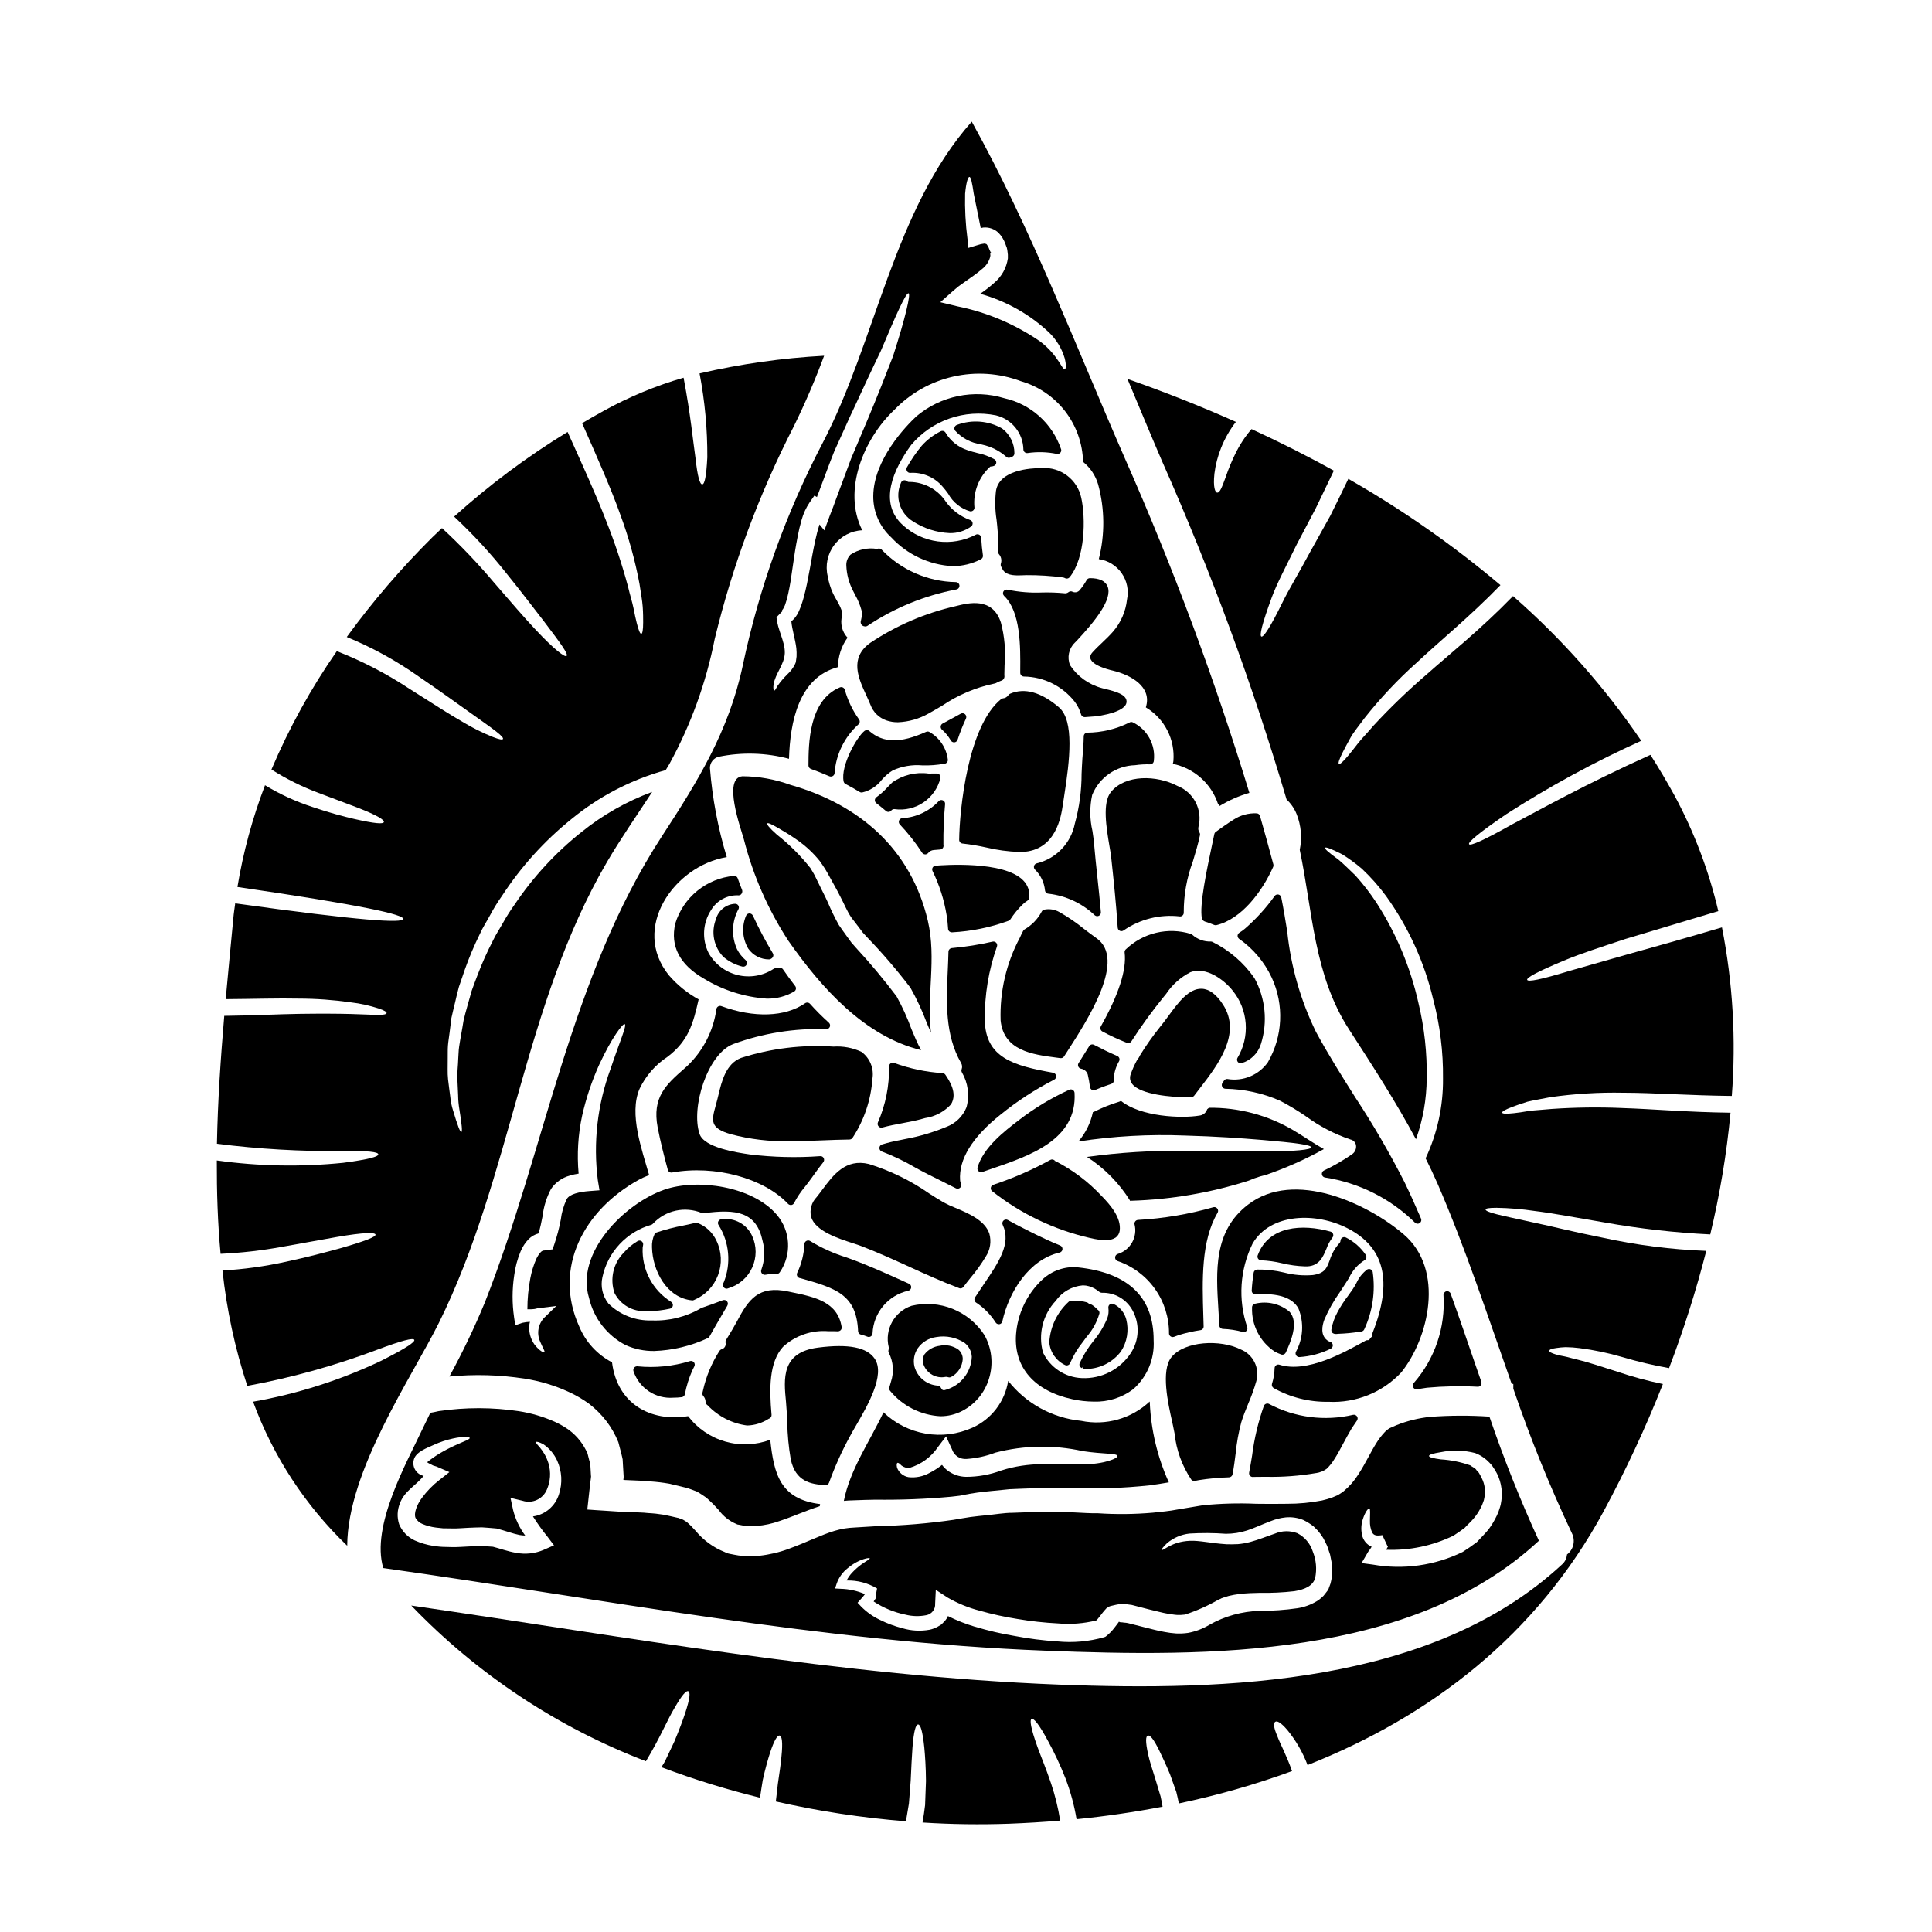
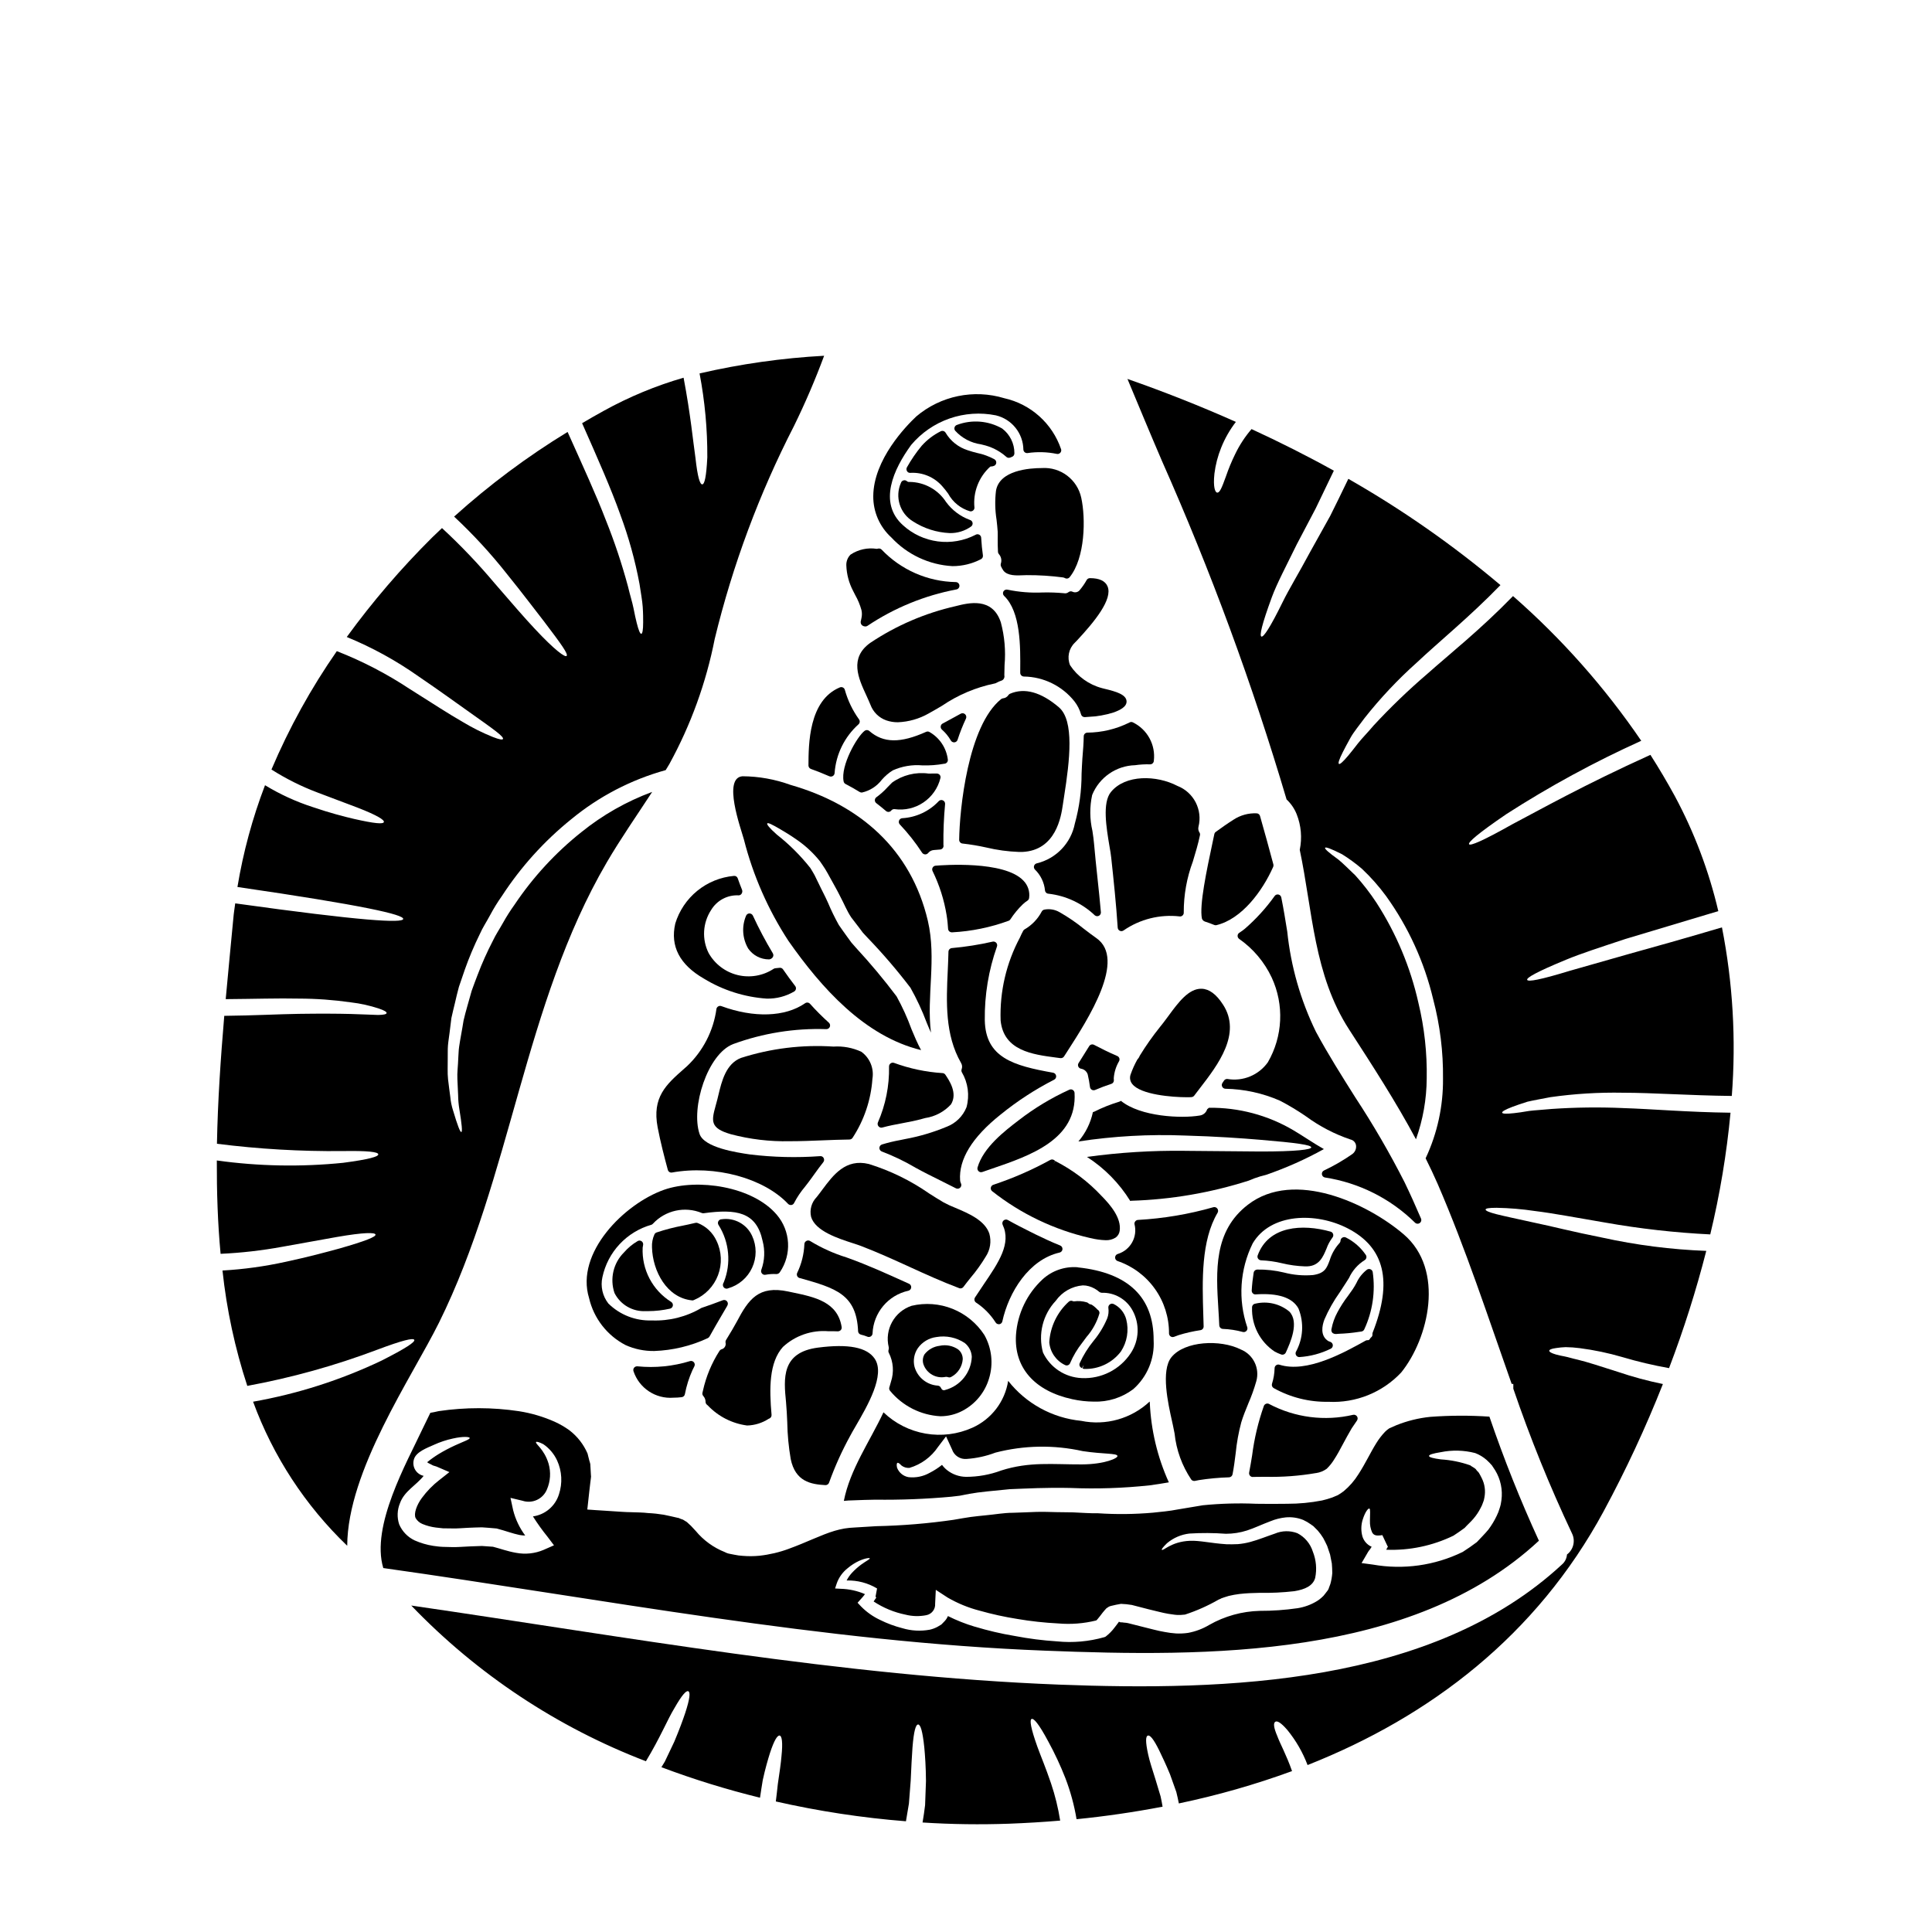
<svg xmlns="http://www.w3.org/2000/svg" fill="#000000" width="800px" height="800px" version="1.1" viewBox="144 144 512 512">
  <g>
    <path d="m367.57 351.09c0.059 0.289 0.246 0.539 0.508 0.676 1.27 0.664 2.516 1.359 3.723 2.106 0.156 0.102 0.336 0.152 0.52 0.152h0.129c2.09-0.473 3.941-1.668 5.234-3.371 0.84-0.973 1.82-1.816 2.91-2.496 2.449-1.098 5.141-1.555 7.816-1.324 1.945 0.062 3.891-0.082 5.801-0.43 0.285 0 0.551-0.125 0.738-0.336 0.188-0.211 0.273-0.492 0.238-0.77-0.375-3.062-2.172-5.766-4.848-7.297-0.273-0.168-0.609-0.188-0.902-0.055-6.828 3.066-11.336 3.004-15.062-0.227v-0.004c-0.352-0.305-0.871-0.32-1.238-0.039-2.016 1.523-6.422 9.238-5.566 13.414z" />
    <path d="m399.76 333.28c-0.309-0.289-0.766-0.348-1.141-0.152l-2.082 1.137c-0.906 0.496-1.816 0.996-2.723 1.477-0.289 0.148-0.48 0.43-0.516 0.754-0.039 0.32 0.082 0.637 0.32 0.852 0.941 0.828 1.738 1.805 2.363 2.891 0.176 0.305 0.5 0.492 0.855 0.492h0.102c0.383-0.039 0.711-0.305 0.828-0.672 0.625-1.926 1.371-3.812 2.231-5.644 0.172-0.391 0.074-0.844-0.238-1.133z" />
    <path d="m399.11 367.55c2.102 0.234 4.191 0.582 6.254 1.043 2.84 0.68 5.742 1.074 8.66 1.18h0.898c8.949-0.395 10.297-9.473 10.734-12.461 0.086-0.629 0.207-1.395 0.344-2.262 1.504-9.574 2.754-20.074-1.387-23.617-4.723-4.023-9.082-5.242-12.938-3.59h-0.004c-0.176 0.078-0.328 0.203-0.438 0.367-0.32 0.492-0.852 0.809-1.434 0.855-0.184 0.023-0.355 0.098-0.5 0.211-8.812 7.086-11.02 29.348-11.109 37.316 0.016 0.508 0.41 0.922 0.918 0.957z" />
    <path d="m397.24 304.64c-8.062 1.828-15.723 5.121-22.598 9.715-5.644 4.016-3.125 9.445-1.102 13.828 0.395 0.875 0.789 1.73 1.137 2.578 0.711 1.941 2.25 3.461 4.203 4.148 0.988 0.34 2.031 0.508 3.078 0.496 2.852-0.113 5.637-0.906 8.121-2.316 1.211-0.668 2.402-1.367 3.578-2.059 4.219-2.871 8.961-4.875 13.957-5.902 0.121-0.016 0.234-0.051 0.336-0.113 0.52-0.289 1.062-0.527 1.625-0.715 0.473-0.266 0.711-0.812 0.586-1.34 0-0.879 0.031-1.773 0.059-2.684 0.336-3.805 0-7.641-0.984-11.336-2.231-6.785-8.59-5.164-11.996-4.301z" />
    <path d="m403.99 454.65c0.113 0 0.223-0.02 0.328-0.055l2.594-0.895c10.059-3.441 22.578-7.719 21.855-20.074v0.004c-0.02-0.324-0.195-0.617-0.473-0.789-0.273-0.172-0.617-0.191-0.91-0.055-4.758 2.164-9.25 4.871-13.383 8.07-3.742 2.863-9.398 7.191-10.941 12.535-0.102 0.355 0.004 0.734 0.27 0.988 0.18 0.172 0.414 0.266 0.66 0.27z" />
    <path d="m440.63 424.43c-0.094-0.262-0.289-0.469-0.543-0.578-2.273-0.969-4.387-2.039-6.152-2.961-0.457-0.242-1.023-0.09-1.293 0.352-0.754 1.227-1.473 2.363-2.106 3.371l-0.703 1.117-0.004-0.004c-0.176 0.281-0.199 0.633-0.062 0.934 0.141 0.301 0.422 0.512 0.75 0.562 0.82 0.141 1.496 0.73 1.742 1.523 0.258 1.098 0.457 2.207 0.598 3.328 0.039 0.305 0.223 0.574 0.488 0.727 0.27 0.148 0.59 0.168 0.875 0.047 1.574-0.676 2.949-1.18 4.277-1.609 0.414-0.125 0.695-0.504 0.691-0.938 0-0.039-0.027-0.543-0.031-0.578 0.121-1.59 0.602-3.129 1.41-4.504 0.129-0.242 0.152-0.527 0.062-0.789z" />
    <path d="m434.51 392.58c-1.09-0.758-2.156-1.574-3.227-2.402v0.004c-2.031-1.66-4.203-3.148-6.484-4.441-1.234-0.719-2.688-0.961-4.086-0.672-0.289 0.066-0.527 0.258-0.66 0.523-1.043 1.973-2.625 3.613-4.562 4.723-0.152 0.094-0.277 0.23-0.355 0.395-0.305 0.574-0.609 1.18-0.844 1.746-3.613 6.746-5.379 14.332-5.117 21.984 0.789 8.004 8.484 9.012 14.664 9.82l1.18 0.156h0.137c0.336 0 0.648-0.172 0.828-0.453l0.875-1.359c5.5-8.531 15.758-24.426 7.652-30.023z" />
    <path d="m409.12 439.41c4.41-3.586 9.18-6.695 14.238-9.281 0.375-0.191 0.59-0.602 0.527-1.02s-0.383-0.754-0.801-0.828c-10.492-1.863-17.938-3.957-18.105-13.961-0.082-6.633 1.012-13.227 3.223-19.477 0.125-0.34 0.055-0.723-0.188-0.992-0.242-0.27-0.609-0.387-0.965-0.305-3.562 0.812-7.176 1.383-10.816 1.707-0.492 0.055-0.871 0.461-0.883 0.957-0.035 1.652-0.109 3.312-0.184 4.977-0.395 8.375-0.758 17.035 3.508 24.48h-0.004c0.316 0.496 0.383 1.109 0.184 1.664-0.102 0.262-0.09 0.555 0.035 0.809 1.652 2.797 2.102 6.148 1.246 9.281-0.953 2.398-2.875 4.285-5.289 5.191-3.535 1.473-7.219 2.562-10.984 3.25l-1.379 0.285h0.004c-1.613 0.289-3.207 0.676-4.773 1.156-0.395 0.133-0.664 0.504-0.668 0.922-0.004 0.418 0.258 0.793 0.648 0.938 3.102 1.18 6.094 2.621 8.949 4.305 2.137 1.18 4.438 2.328 6.664 3.426 1.34 0.664 2.684 1.332 4.016 2.019h-0.004c0.141 0.066 0.297 0.105 0.453 0.105 0.344 0 0.66-0.176 0.84-0.465 0.18-0.293 0.195-0.656 0.039-0.961-0.125-0.246-0.199-0.512-0.215-0.785-0.402-5.566 3.199-11.422 10.684-17.398z" />
    <path d="m394.86 386.53c0.211 1.262 0.324 2.551 0.395 3.641h-0.004c0.023 0.262 0.148 0.508 0.348 0.68 0.18 0.148 0.402 0.227 0.633 0.227h0.102c5.125-0.27 10.184-1.309 15.008-3.078 0.168-0.074 0.316-0.199 0.414-0.355 0.941-1.445 2.039-2.781 3.281-3.977 0.387-0.371 0.812-0.707 1.266-0.996 0.234-0.16 0.387-0.414 0.422-0.695 0.246-1.707-0.328-3.43-1.551-4.644-5.117-5.312-21.406-4.066-23.25-3.914-0.32 0.031-0.605 0.219-0.762 0.5s-0.168 0.621-0.027 0.91c1.812 3.695 3.07 7.637 3.727 11.703z" />
    <path d="m439.11 489.57c-0.324-0.148-0.707-0.105-0.996 0.109-0.285 0.211-0.438 0.566-0.387 0.922 0.137 0.941 0.035 1.902-0.305 2.793-0.91 2.156-2.133 4.164-3.625 5.961-1.473 1.801-2.703 3.785-3.668 5.902-0.195 0.469 0.004 1.004 0.453 1.238 0.023 0 0.129 0.078 0.156 0.09l0.453-0.871-0.289 0.957c0.145 0.074 0.301 0.113 0.461 0.113 3.785 0.121 7.394-1.598 9.684-4.617 1.652-2.512 2.168-5.606 1.418-8.52-0.469-1.785-1.691-3.277-3.356-4.078z" />
    <path d="m408.68 494.93c0.055 0.008 0.113 0.008 0.168 0 0.391-0.062 0.703-0.363 0.785-0.754 1.688-7.734 7.035-16.375 15.164-18.234h0.004c0.422-0.098 0.734-0.457 0.766-0.887 0.031-0.434-0.223-0.836-0.625-0.992-2.246-0.891-4.457-1.938-6.492-2.926l-1.391-0.695c-1.969-0.984-3.973-2-5.969-3.125h0.004c-0.371-0.211-0.84-0.156-1.152 0.137-0.312 0.289-0.402 0.75-0.223 1.137 2.34 4.945-1.059 9.949-4.996 15.742-0.789 1.156-1.574 2.328-2.344 3.516l0.004 0.004c-0.285 0.449-0.16 1.047 0.281 1.344 2.078 1.371 3.844 3.164 5.18 5.262 0.18 0.293 0.496 0.473 0.836 0.473z" />
    <path d="m431.97 498.27c1.566-1.789 2.723-3.902 3.387-6.188 0.051-0.305-0.047-0.617-0.262-0.84-0.117-0.125-0.262-0.215-0.172-0.113h-0.004c-0.441-0.5-0.949-0.941-1.512-1.312-0.141-0.094-0.309-0.152-0.48-0.164-0.188-0.035-0.359-0.133-0.488-0.273-0.113-0.105-0.246-0.188-0.391-0.238-1.121-0.336-2.297-0.426-3.453-0.266-0.105 0.008-0.211-0.02-0.301-0.074-0.352-0.164-0.77-0.102-1.059 0.16-3.062 2.773-4.918 6.637-5.168 10.766 0.227 2.606 1.816 4.894 4.176 6.019 0.137 0.07 0.289 0.109 0.441 0.109 0.125 0 0.246-0.027 0.359-0.074 0.262-0.102 0.465-0.309 0.562-0.574 0.824-1.926 1.902-3.734 3.203-5.375z" />
    <path d="m357.7 472.86c-0.32 0.164-0.523 0.492-0.531 0.852-0.105 2.644-0.754 5.238-1.906 7.617-0.117 0.254-0.121 0.543-0.012 0.801 0.109 0.258 0.32 0.457 0.586 0.547 0.102 0.035 0.207 0.059 0.316 0.07 9.25 2.633 14.836 4.223 15.25 14.035h-0.004c0.023 0.449 0.348 0.824 0.789 0.918 0.578 0.133 1.145 0.312 1.695 0.539 0.117 0.051 0.242 0.074 0.371 0.074 0.184 0 0.367-0.055 0.523-0.152 0.27-0.172 0.441-0.469 0.457-0.789 0.23-5.5 4.141-10.148 9.52-11.32 0.402-0.109 0.688-0.457 0.723-0.871 0.031-0.414-0.199-0.805-0.578-0.973l-0.973-0.441c-4.867-2.199-9.902-4.484-15.039-6.336l-0.559-0.199v-0.004c-3.367-1.039-6.594-2.496-9.605-4.328-0.309-0.207-0.703-0.223-1.023-0.039z" />
    <path d="m388.37 369.98c0.18 0.262 0.469 0.426 0.789 0.441h0.051c0.293 0 0.574-0.133 0.762-0.359 0.359-0.461 0.895-0.746 1.473-0.789l1.023-0.086 0.684-0.055c0.508-0.047 0.898-0.469 0.898-0.98 0-0.078-0.012-0.16-0.031-0.234-0.043-3.617 0.105-7.231 0.441-10.828 0.039-0.422-0.195-0.82-0.582-0.988-0.387-0.18-0.84-0.086-1.121 0.23-2.523 2.68-5.981 4.289-9.652 4.5-0.379 0.027-0.707 0.27-0.844 0.625-0.137 0.355-0.059 0.754 0.203 1.031 2.191 2.312 4.168 4.82 5.906 7.492z" />
    <path d="m376.84 442.51c0.184 0.211 0.453 0.332 0.734 0.332 0.09 0 0.176-0.016 0.262-0.039 1.719-0.473 3.543-0.82 5.316-1.148 1.773-0.332 3.648-0.688 5.367-1.18l0.656-0.18h0.004c2.625-0.387 5.039-1.668 6.836-3.621 1.852-2.969-0.488-6.391-1.488-7.871v-0.004c-0.172-0.246-0.449-0.402-0.75-0.418-4.391-0.277-8.715-1.188-12.84-2.703-0.316-0.117-0.672-0.062-0.938 0.145-0.27 0.199-0.418 0.527-0.395 0.863 0.094 5.082-0.914 10.121-2.953 14.777-0.148 0.355-0.074 0.766 0.188 1.047z" />
    <path d="m378.79 358.92c0.176 0.156 0.402 0.242 0.641 0.242h0.109c0.273-0.031 0.52-0.172 0.68-0.395 0.203-0.234 0.504-0.359 0.812-0.34 5.59 0.801 10.871-2.777 12.203-8.266 0.059-0.293-0.02-0.602-0.215-0.828-0.207-0.215-0.488-0.34-0.785-0.348-0.699 0.02-1.418 0.023-2.148 0.02h-0.004c-3.418-0.473-6.887 0.387-9.688 2.402-0.395 0.375-0.754 0.762-1.129 1.152h-0.004c-0.895 1-1.895 1.902-2.981 2.695-0.266 0.176-0.426 0.469-0.438 0.789-0.008 0.316 0.137 0.617 0.395 0.809 0.875 0.68 1.742 1.375 2.551 2.066z" />
    <path d="m363.54 496.79c0.789-0.023 1.574 0 2.488 0.027 0.297-0.004 0.578-0.121 0.785-0.332 0.191-0.215 0.277-0.5 0.238-0.785-1.039-6.691-7.117-7.961-12.988-9.188l-1.18-0.25c-7.871-1.68-10.508 2.082-13.629 8.004-0.754 1.414-1.598 2.793-2.453 4.199l-0.395 0.656c-0.125 0.211-0.168 0.457-0.125 0.695 0.172 0.719-0.223 1.453-0.914 1.711-0.09 0.023-0.176 0.051-0.258 0.082-0.184 0.086-0.34 0.223-0.445 0.395-2.07 3.231-3.555 6.801-4.379 10.547-0.043 0.195-0.07 0.32-0.117 0.484h-0.004c-0.09 0.328-0.008 0.676 0.223 0.926 0.379 0.426 0.59 0.973 0.594 1.543 0 0.297 0.133 0.574 0.363 0.762l0.219 0.18c2.762 2.918 6.445 4.801 10.426 5.324 2.027-0.051 4-0.664 5.699-1.766 0 0 0.234-0.098 0.25-0.109h0.004c0.355-0.184 0.562-0.562 0.527-0.961-0.613-6.914-0.68-13.879 3.008-17.98 3.258-3.016 7.637-4.527 12.062-4.164z" />
    <path d="m332.02 498.21c1.117-2.023 2.285-4.012 3.441-5.984l1.242-2.121c0.02-0.039 0.039-0.078 0.055-0.117 0.211-0.363 0.172-0.82-0.102-1.137-0.273-0.32-0.715-0.43-1.105-0.277-1.773 0.699-3.637 1.34-5.668 2.043-3.977 2.352-8.547 3.5-13.164 3.312-4.289 0.148-8.449-1.477-11.5-4.492-1.543-1.973-2.121-4.531-1.574-6.973 0.695-3.277 2.273-6.305 4.562-8.75 2.289-2.449 5.203-4.227 8.426-5.141 0.152-0.055 0.289-0.148 0.395-0.27 3.309-3.574 8.492-4.703 12.988-2.836 0.156 0.051 0.32 0.07 0.48 0.051 8.66-1.18 13.957-0.375 15.602 7.336v0.004c0.672 2.519 0.555 5.184-0.332 7.633-0.133 0.332-0.078 0.711 0.148 0.984 0.219 0.285 0.582 0.422 0.934 0.352 0.961-0.18 1.938-0.242 2.914-0.184 0.379 0 0.727-0.195 0.922-0.516 3.184-4.684 2.84-10.918-0.84-15.223-6.391-7.519-21.027-9.68-29.844-6.606-10.562 3.715-23.57 16.73-19.895 28.684 1.242 5.371 4.777 9.93 9.668 12.473 2.394 1.082 5 1.617 7.629 1.574 4.891-0.172 9.699-1.328 14.137-3.394 0.203-0.086 0.371-0.234 0.48-0.426z" />
    <path d="m312.94 506.09c-0.332-0.031-0.66 0.098-0.883 0.348-0.215 0.258-0.281 0.609-0.18 0.93 1.488 4.504 5.859 7.406 10.586 7.035 0.73 0 1.465-0.047 2.195-0.137 0.434-0.051 0.781-0.383 0.848-0.816 0.418-2.188 1.09-4.32 2.004-6.352 0.117-0.27 0.25-0.531 0.395-0.789l0.109-0.227c0.176-0.348 0.129-0.766-0.121-1.066-0.246-0.297-0.648-0.422-1.023-0.316-4.504 1.387-9.238 1.859-13.93 1.391z" />
    <path d="m456.02 352.27c-5.488-2.867-13.777-3.066-17.605 1.609-2.34 2.844-1.211 9.5-0.395 14.367 0.199 1.18 0.395 2.238 0.461 3.008 0.645 5.961 1.312 12.301 1.723 18.59 0.027 0.359 0.242 0.676 0.57 0.828 0.324 0.148 0.703 0.109 0.992-0.102 4.344-2.992 9.625-4.312 14.863-3.711 0.293 0.039 0.586-0.062 0.789-0.273 0.207-0.207 0.316-0.496 0.289-0.789-0.016-4.609 0.805-9.188 2.418-13.508 0.684-2.262 1.391-4.606 1.879-6.945 0.051-0.238 0.012-0.488-0.113-0.699-0.305-0.441-0.406-0.996-0.285-1.52 1.148-4.508-1.25-9.168-5.586-10.855z" />
    <path d="m429.4 313.75c4.555-4.894 9.59-10.957 8.098-14.387-0.621-1.43-2.188-2.148-4.66-2.148h-0.004c-0.352 0-0.676 0.188-0.852 0.492-0.508 0.91-1.098 1.773-1.766 2.578-0.445 0.648-1.301 0.871-2.008 0.52-0.34-0.164-0.746-0.117-1.043 0.121-0.328 0.27-0.762 0.375-1.18 0.285-1.891-0.176-3.789-0.242-5.688-0.199-3.109 0.145-6.223-0.105-9.266-0.738-0.434-0.113-0.887 0.078-1.113 0.461-0.215 0.391-0.141 0.875 0.176 1.184 4.438 4.223 4.328 13.578 4.277 19.766v0.613c0 0.543 0.434 0.984 0.977 0.992 5.223 0.074 10.133 2.488 13.383 6.57 0.809 1.035 1.406 2.219 1.766 3.484 0.121 0.418 0.508 0.703 0.941 0.703h0.082l0.852-0.066c2.301-0.086 4.578-0.484 6.769-1.18 1.633-0.598 3.496-1.477 3.41-2.981-0.102-1.77-2.82-2.566-5.84-3.285-0.316-0.078-0.559-0.133-0.695-0.176l-0.004-0.004c-3.453-0.922-6.453-3.074-8.43-6.059-0.844-2.051-0.352-4.414 1.242-5.957z" />
-     <path d="m340.84 320.38c-3.695 17.344-11.855 30.574-21.449 45.266-24.359 37.453-30.754 82.559-46.914 123.55-2.773 6.699-5.906 13.242-9.387 19.602 6.644-0.652 13.348-0.465 19.949 0.559 4.039 0.625 7.969 1.809 11.68 3.519 1.898 0.867 3.707 1.922 5.398 3.148 1.703 1.32 3.231 2.848 4.551 4.551 1.312 1.715 2.387 3.602 3.195 5.606 0.266 1.027 0.531 2.027 0.789 3.023 0.113 0.527 0.266 1.027 0.352 1.523l0.086 1.496c0.059 1 0.117 2 0.176 2.969v0.5l-0.027 0.145-0.059 0.293c0.059 0.059 0.145 0.031 0.203 0.059l0.234 0.031 2.023 0.086c1.613 0.09 3.109 0.09 4.781 0.293l0.004-0.004c1.641 0.113 3.277 0.309 4.898 0.59 1.617 0.379 3.203 0.758 4.754 1.141-0.027-0.027-0.059-0.027-0.117-0.055l0.328 0.086c-0.059 0-0.148-0.031-0.207-0.031 0.91 0.297 1.824 0.648 2.699 1 0.824 0.5 1.645 1.027 2.41 1.574 0.613 0.559 1.289 1.18 1.848 1.734l1.441 1.551-0.004 0.004c1.176 1.594 2.754 2.852 4.574 3.641 0.176 0.059 0.27 0.145 0.395 0.176l0.672 0.117c0.488 0.121 0.992 0.199 1.496 0.234 0.973 0.098 1.957 0.105 2.934 0.031 2.055-0.164 4.078-0.602 6.016-1.297 3.465-1.141 6.926-2.727 10.684-3.938l0.086-0.559c-10.531-1.289-12.234-7.871-13.207-17.051v0.004c-3.816 1.438-8 1.605-11.922 0.48-3.922-1.129-7.375-3.488-9.852-6.731-9.945 1.613-18.809-3.285-20.156-14.262-3.918-2.043-6.992-5.398-8.688-9.477-7.043-15.523 1.258-30.844 15.641-38.824v-0.004c0.93-0.504 1.887-0.945 2.875-1.316-1.852-6.606-5.43-16.199-2.523-22.891 1.652-3.453 4.219-6.387 7.426-8.48 5.606-4.254 6.809-8.949 8.219-15.199h-0.004c-2.973-1.641-5.637-3.793-7.859-6.363-10.156-12.5 1.352-29.02 15.32-31.34v0.004c-2.336-7.688-3.832-15.605-4.461-23.617 0-1.383 0.926-2.598 2.262-2.965 6.184-1.281 12.586-1.098 18.691 0.527 0.293-9.84 2.609-21.566 12.988-24.297-0.004-2.801 0.879-5.535 2.523-7.805-1.488-1.586-2.023-3.84-1.41-5.926 0.266-1.574-1.879-4.492-2.492-5.926v-0.004c-0.641-1.41-1.094-2.902-1.348-4.43-0.691-2.867-0.062-5.891 1.707-8.246 1.773-2.356 4.504-3.797 7.445-3.93-5.312-10.539 0.395-24.27 8.477-31.883h0.004c4.234-4.41 9.668-7.481 15.629-8.836 5.961-1.355 12.188-0.938 17.914 1.211 4.668 1.344 8.781 4.148 11.75 7.992 2.965 3.848 4.625 8.543 4.742 13.398 1.91 1.527 3.301 3.609 3.988 5.957 1.766 6.477 1.828 13.297 0.18 19.805 2.449 0.352 4.644 1.703 6.062 3.734s1.93 4.559 1.414 6.981c-0.344 3.172-1.656 6.164-3.758 8.562-1.699 1.941-3.695 3.543-5.394 5.434-2.644 2.906 4.328 4.606 5.394 4.84 4.609 1.113 10.508 4.195 8.746 9.742 2.426 1.453 4.398 3.555 5.688 6.07 1.293 2.516 1.852 5.344 1.617 8.164-0.023 0.25-0.082 0.496-0.172 0.73 2.758 0.559 5.32 1.836 7.426 3.703 2.109 1.863 3.684 4.254 4.574 6.926 0.164 0.16 0.309 0.336 0.441 0.527 2.457-1.5 5.106-2.664 7.871-3.461-9.195-30.137-20.191-59.691-32.934-88.504-12.941-29.578-24.941-61.094-40.645-89.383-20.66 23.301-25.352 58.043-39.496 85.129v-0.004c-9.727 18.609-16.855 38.465-21.188 59.016zm-35.066 106.96c-3.461 9.398-4.609 19.492-3.344 29.43l0.441 2.672-2.668 0.203c-2.672 0.207-5.285 0.789-6.019 2.141-0.82 1.723-1.352 3.566-1.574 5.461-0.418 2.199-0.988 4.363-1.703 6.484l-0.469 1.352-2.086 0.297c-0.371-0.016-0.734 0.129-0.996 0.391-0.508 0.547-0.926 1.172-1.234 1.848-0.715 1.641-1.246 3.356-1.574 5.117-0.52 2.715-0.785 5.477-0.785 8.242h0.852c0.352 0 0.73-0.055 1.086-0.086h-0.004c0.25-0.078 0.508-0.137 0.766-0.18l4.961-0.613-3.109 3.023h-0.004c-1.684 1.68-2.152 4.227-1.18 6.394 0.645 1.613 1.41 2.641 1.117 2.848-0.203 0.09-1.18-0.234-2.582-2.023-0.805-1.133-1.293-2.461-1.406-3.848-0.074-0.738-0.012-1.48 0.176-2.199-0.672 0.031-1.34 0.117-1.996 0.266l-1.883 0.645-0.324-2.113h0.004c-0.535-3.68-0.523-7.418 0.031-11.094 0.273-2.164 0.836-4.281 1.672-6.297 0.5-1.227 1.227-2.352 2.141-3.312 0.75-0.734 1.672-1.266 2.68-1.543 0.395-1.469 0.73-2.969 1.027-4.555 0.293-2.535 1.059-4.996 2.262-7.246 1.18-1.711 2.922-2.945 4.926-3.492 0.773-0.238 1.562-0.414 2.363-0.527-0.465-5.152-0.148-10.348 0.941-15.406 1.047-4.621 2.555-9.129 4.504-13.453 3.344-7.219 6.297-11.02 6.777-10.77 0.617 0.344-1.348 4.637-3.785 11.945zm90.922-206.35v-0.004c0.891-0.785 1.832-1.512 2.82-2.172 1.73-1.23 3.375-2.316 4.664-3.461 1.094-0.812 1.879-1.969 2.231-3.285 0.07-0.27 0.07-0.551 0-0.82l0.293-0.297-0.145-0.062-0.266-0.555c-0.18-0.539-0.438-1.055-0.766-1.52-0.145-0.176-0.203-0.176-0.645-0.27-0.598 0.062-1.191 0.195-1.758 0.395l-2.496 0.762-0.23-2.363-0.004 0.004c-0.52-3.984-0.73-8.004-0.629-12.02 0.266-2.848 0.73-4.43 1.141-4.43s0.734 1.641 1.145 4.43c0.473 2.289 1.086 5.434 1.852 9.129 0.211-0.066 0.426-0.117 0.645-0.148 1.488-0.148 2.965 0.355 4.051 1.379 0.848 0.875 1.492 1.93 1.879 3.082l0.266 0.73 0.059 0.09v0.055l0.086 0.355 0.031 0.172 0.059 0.359v0.004c0.113 0.637 0.152 1.285 0.117 1.934-0.363 2.531-1.648 4.84-3.609 6.484-1.172 1.055-2.418 2.023-3.727 2.906 6.809 1.895 13.062 5.402 18.223 10.234 1.953 1.883 3.387 4.234 4.164 6.836 0.473 1.852 0.324 2.906 0.059 2.938-0.758 0.203-1.699-3.641-6.484-7.309l0.004-0.004c-6.617-4.578-14.098-7.766-21.984-9.359l-4.547-1.094zm-27.082 32.668c2.934-6.336 5.512-11.91 7.805-16.637 4.019-9.535 6.66-15.496 7.363-15.289 0.617 0.172-0.852 6.547-4.109 16.637-1.879 4.871-4.195 10.77-6.863 17.109-1.352 3.195-2.754 6.512-4.227 9.977-1.289 3.488-2.641 7.086-4.019 10.797-0.5 1.406-1.027 2.816-1.574 4.168l-1.527 4.137-1.289-1.574h-0.004c-0.43 1.352-0.793 2.723-1.086 4.109-0.586 2.613-1.027 5.25-1.496 7.805-0.469 2.555-0.941 5.078-1.613 7.477v0.004c-0.328 1.23-0.75 2.438-1.262 3.606-0.293 0.664-0.68 1.289-1.145 1.848-0.262 0.297-0.547 0.574-0.852 0.824 0.207 2.289 1.027 4.691 1.324 7.129 0.074 0.73 0.094 1.465 0.059 2.199-0.031 0.328-0.09 0.59-0.117 0.883l-0.059 0.441-0.027 0.09h-0.004c0.008 0.066-0.004 0.137-0.031 0.199-0.027 0.062-0.145 0.355-0.145 0.355-0.508 1.055-1.215 2.004-2.086 2.785-0.934 0.922-1.789 1.926-2.551 2.996-0.473 0.82-0.703 1.352-0.91 1.258-0.176-0.027-0.297-0.559-0.176-1.527 0.441-2.961 2.906-5.367 2.992-8.418 0.086-3.051-1.996-6.297-2.199-9.477l1.574-1.613c-0.059-0.234-0.117-0.297-0.059-0.297h-0.004c0.074-0.074 0.145-0.152 0.207-0.234 0.199-0.34 0.375-0.695 0.527-1.055 0.352-0.988 0.637-2 0.848-3.023 0.5-2.199 0.852-4.637 1.203-7.188 0.355-2.551 0.762-5.254 1.32-8.043 0.27-1.461 0.613-2.902 1.027-4.328 0.465-1.66 1.188-3.238 2.144-4.668l1.258-1.789 0.672 0.395c0.117-0.355 0.234-0.699 0.395-1.055 1.438-3.785 2.785-7.543 4.195-11.062 1.57-3.473 3.07-6.793 4.508-9.961z" />
    <path d="m515.99 471.11c-9.426-8.082-28.977-17.355-41.293-7.84-9.102 7.008-8.441 17.527-7.812 27.707 0.09 1.434 0.18 2.856 0.234 4.254h0.004c0.023 0.512 0.43 0.918 0.938 0.945 1.793 0.062 3.566 0.336 5.297 0.809 0.348 0.09 0.715-0.016 0.961-0.277s0.328-0.637 0.219-0.977c-2.492-7.305-1.973-15.305 1.441-22.227 4.758-8.035 16.77-8.32 25.191-3.969 9.793 5.039 11.953 14.07 6.606 27.609l-0.004 0.004c-0.055 0.145-0.078 0.301-0.066 0.457 0.043 0.324-0.098 0.645-0.367 0.832-0.102 0.082-0.188 0.184-0.25 0.301-0.199 0.371-0.414 0.457-0.672 0.422-0.184-0.004-0.363 0.039-0.523 0.125-5.832 3.246-15.578 8.66-22.828 6.379h-0.004c-0.297-0.094-0.625-0.043-0.879 0.145-0.254 0.184-0.402 0.48-0.402 0.793-0.031 1.398-0.266 2.785-0.691 4.117-0.129 0.43 0.047 0.891 0.426 1.125 4.434 2.488 9.449 3.746 14.535 3.648 7.258 0.371 14.312-2.473 19.285-7.773 7.262-8.988 11.648-27.203 0.656-36.609z" />
-     <path d="m518.5 511.64c0.168 0.324 0.504 0.527 0.871 0.527h0.156l0.438-0.07c0.746-0.121 1.477-0.238 2.188-0.336 4.469-0.41 8.965-0.496 13.445-0.258 0.324 0.027 0.637-0.125 0.824-0.391 0.195-0.258 0.254-0.594 0.156-0.902l-1.574-4.523c-2.156-6.297-4.309-12.594-6.562-18.844-0.164-0.465-0.645-0.734-1.125-0.637-0.48 0.102-0.816 0.539-0.781 1.027 0.562 8.5-2.269 16.871-7.875 23.285-0.285 0.301-0.348 0.75-0.16 1.121z" />
    <path d="m428.2 514.81c1.859 0.41 3.754 0.621 5.656 0.633 3.762 0.133 7.457-1.031 10.461-3.293 3.707-3.269 5.699-8.059 5.41-12.988 0.027-11.363-6.691-17.852-20.004-19.285v-0.004c-0.066-0.023-0.137-0.035-0.207-0.043-3.383-0.246-6.715 0.914-9.215 3.203-4.133 3.828-6.652 9.086-7.051 14.707-0.559 8.676 4.891 14.898 14.949 17.07zm15.457-12.203c-2.856 4.344-7.797 6.852-12.988 6.602-4.414-0.18-8.367-2.785-10.266-6.773-1.34-4.844-0.059-10.035 3.379-13.703 1.664-2.359 4.293-3.859 7.176-4.094 0.547 0 1.094 0.074 1.621 0.227 1.016 0.297 1.953 0.809 2.754 1.504 0.191 0.148 0.426 0.23 0.668 0.23 3.356-0.102 6.484 1.688 8.105 4.625 1.992 3.582 1.816 7.973-0.449 11.383z" />
    <path d="m375.2 429.91c0.469-2.758-0.668-5.543-2.934-7.18-2.309-1.07-4.848-1.543-7.387-1.375-8.285-0.547-16.598 0.473-24.504 3.004-3.984 1.535-5.117 6.164-6 9.879l-0.266 1.094c-0.164 0.656-0.332 1.246-0.48 1.785-1.121 4.027-1.391 5.875 3.977 7.438l0.004 0.004c5.109 1.363 10.387 1.992 15.676 1.875 2.898 0 5.789-0.113 8.66-0.23 2.406-0.098 4.805-0.191 7.184-0.219v-0.004c0.336-0.004 0.648-0.18 0.824-0.465 3.055-4.672 4.859-10.043 5.246-15.605z" />
    <path d="m402.24 278.54c-0.414-4.09 1.141-8.129 4.191-10.883l0.211-0.031c0.328-0.004 0.648-0.086 0.934-0.238 0.285-0.188 0.453-0.504 0.445-0.84-0.008-0.34-0.188-0.652-0.477-0.824-1.43-0.785-2.969-1.348-4.57-1.676-0.844-0.215-1.691-0.43-2.535-0.73-2.457-0.777-4.543-2.438-5.856-4.656-0.27-0.445-0.84-0.602-1.301-0.359-1.906 0.953-3.609 2.254-5.031 3.84-1.477 1.785-2.785 3.699-3.918 5.723-0.164 0.316-0.148 0.695 0.039 1 0.184 0.316 0.535 0.488 0.895 0.445 3.219-0.184 6.34 1.133 8.457 3.566 0.551 0.617 1.066 1.266 1.543 1.938 1.242 2.289 3.348 3.984 5.852 4.699h0.137c0.238 0 0.469-0.086 0.645-0.242 0.215-0.184 0.34-0.449 0.34-0.73z" />
    <path d="m394.72 277.04c-2.125-3.289-5.762-5.289-9.676-5.324-0.258 0.043-0.52-0.035-0.715-0.211-0.25-0.219-0.594-0.289-0.91-0.188-0.32 0.09-0.57 0.34-0.664 0.656-1.648 3.715-0.285 8.078 3.184 10.191 2.914 1.883 6.273 2.953 9.738 3.109 2.035 0.051 4.031-0.566 5.684-1.75 0.305-0.227 0.453-0.605 0.379-0.98-0.07-0.371-0.352-0.668-0.719-0.762-2.523-0.93-4.711-2.578-6.301-4.742z" />
    <path d="m404.3 261.84c2.367 0.512 4.566 1.621 6.379 3.227 0.184 0.172 0.422 0.262 0.672 0.262 0.113 0 0.227-0.02 0.332-0.055l0.453-0.184v-0.004c0.43-0.129 0.715-0.539 0.691-0.984 0.008-2.574-1.199-5-3.254-6.547-3.641-2.074-8.012-2.426-11.938-0.961-0.312 0.09-0.562 0.332-0.664 0.641-0.102 0.312-0.039 0.652 0.16 0.91 1.789 1.965 4.207 3.242 6.836 3.609z" />
    <path d="m379.81 511.25-0.125 0.418h-0.004c-0.094 0.32-0.016 0.672 0.207 0.926 3.305 4.004 8.133 6.441 13.312 6.727 2.035 0.004 4.039-0.484 5.84-1.43 3.438-1.793 5.996-4.91 7.082-8.633 1.164-3.832 0.711-7.973-1.25-11.465-2.023-3.121-4.965-5.543-8.414-6.93-3.453-1.387-7.25-1.672-10.871-0.816-4.566 1.52-7.203 6.285-6.066 10.961 0.043 0.246 0.027 0.5-0.047 0.738-0.082 0.262-0.055 0.547 0.082 0.785 1.195 2.363 1.402 5.109 0.566 7.625-0.098 0.379-0.199 0.742-0.312 1.094zm7.434-9.98c1.152-1.621 2.934-2.684 4.902-2.938 2.617-0.457 5.309 0.109 7.519 1.574 1.117 0.898 1.801 2.231 1.871 3.664-0.168 4.148-3.016 7.703-7.023 8.777-0.52 0.207-0.914 0-1.156-0.555-0.145-0.32-0.441-0.539-0.789-0.582-2.926-0.172-5.422-2.184-6.215-5.008-0.418-1.695-0.094-3.492 0.891-4.934z" />
    <path d="m360.41 461.26c-1.348 1.379-1.898 3.348-1.461 5.223 1.125 3.766 7.133 5.707 11.109 6.992 0.828 0.27 1.547 0.5 2.094 0.711 4.328 1.656 8.637 3.613 12.797 5.512 4.293 1.969 8.734 3.977 13.238 5.676h-0.004c0.109 0.043 0.227 0.066 0.348 0.066 0.309 0 0.602-0.145 0.785-0.395 0.617-0.832 1.27-1.645 1.926-2.461 1.477-1.742 2.809-3.606 3.984-5.562 1.195-1.801 1.543-4.035 0.953-6.113-1.203-3.543-5.559-5.367-9.055-6.844-1.059-0.414-2.09-0.891-3.086-1.434-1.254-0.738-2.531-1.535-3.824-2.363-4.887-3.406-10.27-6.035-15.961-7.797-6.141-1.496-9.414 2.891-12.305 6.769-0.52 0.695-1.016 1.375-1.539 2.019z" />
    <path d="m394.59 508.89h0.07c0.215-0.027 0.434 0.004 0.629 0.094 0.102 0.031 0.203 0.047 0.309 0.047 0.195 0 0.391-0.059 0.551-0.172 1.723-0.941 2.848-2.695 2.988-4.656 0.016-1-0.426-1.953-1.203-2.582-1.438-0.996-3.223-1.344-4.93-0.969-1.586 0.188-3.031 1.004-4.008 2.266-0.469 0.809-0.566 1.781-0.262 2.668 0.852 2.41 3.352 3.82 5.856 3.305z" />
-     <path d="m472.03 425.42c0.188 0.223 0.465 0.355 0.758 0.355 0.082-0.004 0.168-0.012 0.25-0.035 2.441-0.727 4.359-2.625 5.117-5.055 1.84-5.816 1.219-12.133-1.715-17.48-2.836-4.078-6.652-7.371-11.102-9.578-0.133-0.07-0.277-0.105-0.43-0.109-1.809 0.066-3.578-0.574-4.922-1.785-0.129-0.121-0.285-0.207-0.453-0.25-2.969-0.906-6.125-1.004-9.145-0.281-3.019 0.719-5.789 2.234-8.027 4.383l-0.078 0.074h-0.004c-0.188 0.215-0.277 0.504-0.238 0.789 0.551 4.566-1.574 11.141-6.297 19.531-0.137 0.238-0.172 0.523-0.086 0.785 0.078 0.254 0.254 0.469 0.492 0.59 2.106 1.129 4.277 2.133 6.5 3.008 0.438 0.164 0.93 0 1.18-0.395 2.641-4.102 5.508-8.055 8.594-11.836l0.613-0.75c1.625-2.441 3.852-4.426 6.465-5.754 4.098-1.543 8.895 2.031 11.121 4.832h-0.004c2.047 2.484 3.269 5.543 3.504 8.754 0.234 3.207-0.531 6.41-2.191 9.168-0.168 0.336-0.129 0.738 0.098 1.039z" />
    <path d="m466.6 464.28c-0.242-0.32-0.652-0.461-1.035-0.359-6.512 1.863-13.211 2.992-19.973 3.371-0.273 0.012-0.531 0.133-0.707 0.344-0.184 0.203-0.27 0.477-0.238 0.75 0.887 3.391-1.051 6.879-4.394 7.918-0.414 0.105-0.711 0.465-0.738 0.891-0.027 0.422 0.219 0.816 0.613 0.977 4.012 1.359 7.492 3.949 9.945 7.402 2.453 3.449 3.758 7.586 3.727 11.82 0.023 0.527 0.457 0.945 0.984 0.945 0.105-0.004 0.215-0.02 0.316-0.055l0.559-0.207c0.219-0.086 0.445-0.172 0.676-0.25l0.004-0.004c1.887-0.582 3.816-1.02 5.769-1.312 0.504-0.059 0.879-0.492 0.867-0.996l-0.082-2.82c-0.293-9.32-0.621-19.879 3.789-27.316v-0.004c0.199-0.348 0.164-0.781-0.082-1.094z" />
    <path d="m476 535.4 3.356-0.031c4.484 0.102 8.965-0.23 13.383-0.992h0.059c1.012-0.148 1.969-0.539 2.793-1.137 0.797-0.77 1.488-1.645 2.055-2.594 0.789-1.203 1.52-2.598 2.312-4.074 0.695-1.289 1.438-2.668 2.258-4.055 0.438-0.66 0.898-1.355 1.391-2.047 0.234-0.332 0.242-0.773 0.02-1.109-0.227-0.332-0.629-0.5-1.023-0.426-7.519 1.762-15.426 0.75-22.258-2.856-0.246-0.145-0.547-0.172-0.812-0.07-0.273 0.094-0.488 0.301-0.594 0.566-1.504 4.254-2.547 8.656-3.117 13.133-0.246 1.508-0.492 3.023-0.789 4.535l0.004-0.004c-0.059 0.293 0.02 0.59 0.207 0.82 0.188 0.227 0.465 0.359 0.762 0.363z" />
    <path d="m314.44 473.86c0.043-0.375-0.129-0.742-0.445-0.945-0.316-0.203-0.723-0.203-1.039 0-1.348 0.789-2.559 1.797-3.582 2.981-2.84 2.812-3.816 7.004-2.519 10.785 1.566 3.09 4.809 4.965 8.266 4.781h0.699 0.004c1.93-0.008 3.852-0.227 5.734-0.652 0.387-0.086 0.688-0.398 0.754-0.789 0.07-0.391-0.105-0.785-0.441-1-2.422-1.508-4.402-3.637-5.731-6.164-1.328-2.527-1.961-5.363-1.828-8.215z" />
    <path d="m432.78 472.06 0.363 0.074c1.254 0.312 2.535 0.488 3.824 0.531 0.934 0.051 1.859-0.184 2.656-0.672 0.609-0.422 1.012-1.078 1.105-1.816 0.492-3.41-2.484-6.879-4.762-9.199v0.004c-3.539-3.809-7.723-6.961-12.355-9.32l-0.422 0.887 0.395-0.922-0.191-0.164v-0.004c-0.32-0.234-0.75-0.254-1.09-0.051-4.816 2.652-9.867 4.852-15.086 6.578-0.332 0.121-0.574 0.41-0.641 0.758-0.059 0.348 0.07 0.703 0.344 0.926 7.594 5.996 16.43 10.227 25.859 12.391z" />
    <path d="m454.88 521.92c0.125 0.605 0.25 1.266 0.395 1.969v-0.004c0.453 4.383 1.98 8.586 4.438 12.238 0.188 0.215 0.457 0.34 0.742 0.34 0.051 0.004 0.105 0.004 0.156 0 0.395-0.062 0.719-0.121 1.066-0.207v-0.004c2.66-0.418 5.344-0.668 8.035-0.746 0.449-0.02 0.832-0.344 0.922-0.789 0.367-1.855 0.602-3.746 0.832-5.582v0.004c0.27-2.785 0.77-5.539 1.492-8.238 0.504-1.656 1.18-3.305 1.836-4.898l-0.004-0.004c0.848-1.938 1.562-3.926 2.141-5.957 0.98-3.465-0.812-7.109-4.16-8.441-5.34-2.688-14.848-2.254-18.336 2.082-2.844 3.543-0.879 12.305 0.18 17.016z" />
    <path d="m327.46 488.63c0.164 0 0.324-0.043 0.469-0.121 2.93-1.223 5.227-3.598 6.352-6.566s0.98-6.269-0.402-9.125c-0.984-2.148-2.758-3.828-4.953-4.695-0.191-0.078-0.402-0.098-0.605-0.059l-0.789 0.18c-0.871 0.195-1.684 0.395-2.391 0.52l0.004 0.004c-2.422 0.449-4.812 1.066-7.148 1.848-0.25 0.09-0.453 0.277-0.566 0.516-0.484 1.07-0.707 2.238-0.648 3.41 0.164 6.328 3.938 13.41 10.602 14.07z" />
    <path d="m362.73 537.57h0.059c0.422 0 0.797-0.27 0.93-0.672 1.535-4.262 3.398-8.395 5.578-12.359 0.344-0.668 0.859-1.555 1.461-2.586 3.148-5.418 7.914-13.605 5.055-17.871-2.043-3.039-6.965-3.996-15.027-2.953-9.77 1.258-9.086 8.238-8.484 14.395 0.172 1.793 0.25 3.633 0.336 5.481h-0.004c0.059 3.231 0.363 6.457 0.914 9.645 1.215 5.996 5.379 6.715 9.184 6.922z" />
    <path d="m375.99 541.43c6.711 0.086 13.418-0.176 20.102-0.785l2.258-0.266c0.762-0.145 1.574-0.32 2.523-0.496 2.727-0.5 6.277-0.789 10.711-1.234 4.434-0.172 9.773-0.469 16.055-0.324 7.031 0.289 14.07 0.055 21.066-0.699 1.645-0.234 3.316-0.473 5.051-0.789v0.004c-3.019-6.668-4.731-13.848-5.051-21.156-0.023-0.086-0.031-0.176-0.027-0.266-4.867 4.555-11.641 6.461-18.164 5.117-7.621-0.75-14.605-4.574-19.34-10.594-0.859 5.477-4.422 10.145-9.477 12.414-3.887 1.746-8.207 2.293-12.406 1.562-4.199-0.727-8.086-2.691-11.16-5.641-3.668 7.805-8.859 15.113-10.504 23.473 0.883-0.086 1.703-0.145 2.406-0.145 2.059-0.086 4.023-0.148 5.957-0.176zm5.836-9.746c0.176-0.113 0.559 0.148 1.059 0.676v0.004c0.602 0.469 1.355 0.699 2.117 0.645 3.106-0.914 5.793-2.887 7.598-5.578l2.113-2.785 1.574 3.438c0.547 1.656 2.168 2.719 3.906 2.547 2.602-0.18 5.164-0.742 7.602-1.672 7.574-1.961 15.512-2.098 23.152-0.395 5.512 0.824 9.008 0.527 9.188 1.262 0.203 0.586-3.379 2.227-9.422 2.254-7.773 0.031-13.852-0.789-21.391 1.617l-0.004 0.004c-2.977 1.109-6.129 1.676-9.301 1.676-1.836-0.023-3.613-0.652-5.051-1.793-0.5-0.398-0.941-0.863-1.32-1.379-1.02 0.812-2.121 1.523-3.285 2.117-1.691 0.953-3.641 1.352-5.574 1.141-1.387-0.234-2.543-1.184-3.055-2.492-0.16-0.754-0.105-1.191 0.098-1.281z" />
    <path d="m476.23 481.27c-0.25 1.562-0.422 3.141-0.512 4.723-0.016 0.281 0.094 0.559 0.293 0.758 0.195 0.203 0.48 0.305 0.762 0.273 5.902-0.395 9.738 0.824 11.332 3.742 1.516 3.746 1.262 7.973-0.691 11.512-0.125 0.309-0.086 0.664 0.102 0.938 0.18 0.262 0.473 0.418 0.789 0.422h0.035c2.883-0.18 5.703-0.93 8.297-2.203 0.363-0.164 0.594-0.535 0.578-0.938-0.02-0.398-0.277-0.746-0.652-0.887-0.195-0.066-0.395-0.141-0.523-0.199-2.281-1.402-1.645-4.176-1.066-5.699h-0.004c1.094-2.543 2.457-4.961 4.066-7.215 0.566-0.848 1.133-1.707 1.695-2.606l0.777-1.23c0.883-1.922 2.301-3.547 4.086-4.676 0.246-0.129 0.426-0.355 0.496-0.625 0.07-0.27 0.023-0.555-0.129-0.785-1.332-1.965-3.144-3.555-5.262-4.617-0.293-0.156-0.645-0.152-0.934 0.008-0.289 0.156-0.48 0.449-0.508 0.777-0.004 0.277-0.121 0.543-0.32 0.734-1.168 1.293-2.035 2.824-2.547 4.492-0.789 2.098-1.281 3.484-4.484 3.938l0.004-0.004c-2.566 0.211-5.148-0.016-7.637-0.668-2.332-0.566-4.731-0.832-7.129-0.789-0.461 0.027-0.84 0.371-0.914 0.824z" />
    <path d="m551.71 552.41c0.039-0.031 0.078-0.062 0.121-0.09-4.926-10.734-9.305-21.715-13.121-32.895-5.227-0.352-10.473-0.332-15.695 0.059-3.094 0.316-6.125 1.07-9.012 2.231l-1.852 0.82h0.004c-0.391 0.258-0.754 0.551-1.086 0.883-0.895 0.938-1.688 1.973-2.363 3.078-1.527 2.438-2.816 5.281-4.723 8.219-1.047 1.684-2.356 3.188-3.875 4.457-0.5 0.383-1.027 0.738-1.574 1.059l-1.469 0.617h0.004c-0.887 0.312-1.789 0.578-2.703 0.789-3.043 0.59-6.141 0.883-9.242 0.879-2.879 0.055-5.578 0.027-8.219 0-4.715-0.207-9.441-0.074-14.141 0.395-2.289 0.395-4.523 0.762-6.664 1.113-2.199 0.441-4.43 0.617-6.574 0.852-4.867 0.426-9.762 0.477-14.641 0.148-0.824 0.027-1.82 0-3.051-0.059-1.027-0.059-2.203-0.117-3.523-0.176-1.289 0-2.754-0.027-4.402-0.059-1.645-0.031-3.379-0.117-5.281-0.059-1.906 0.059-4.023 0.176-6.297 0.234-2.258 0-4.606 0.441-7.16 0.672-1.258 0.148-2.551 0.234-3.961 0.441-1.41 0.203-2.879 0.469-4.406 0.73l0.004 0.004c-6.824 0.992-13.699 1.559-20.594 1.703l-5.754 0.352h-0.004c-0.891 0.035-1.785 0.121-2.668 0.262-0.883 0.156-1.754 0.363-2.613 0.617-3.543 1.055-7.422 3.051-12.117 4.754v0.004c-2.516 0.934-5.137 1.551-7.805 1.844-1.465 0.145-2.938 0.152-4.402 0.031-0.738-0.039-1.477-0.137-2.199-0.293l-1.18-0.23v-0.004c-0.484-0.074-0.953-0.23-1.379-0.469-3.004-1.188-5.656-3.117-7.719-5.606l-1.258-1.352-1.117-1.031-0.004 0.004c-0.34-0.188-0.672-0.395-0.996-0.613-0.359-0.109-0.711-0.242-1.055-0.395l-0.09-0.055-0.234-0.031c-1.23-0.297-2.465-0.559-3.723-0.824-1.371-0.227-2.754-0.375-4.141-0.441-1.379-0.172-2.992-0.172-4.519-0.23l-1.18-0.031-1.527-0.086c-1.496-0.09-3.023-0.203-4.519-0.297l-2.285-0.145-1.18-0.086-0.555-0.031-0.297-0.031c-0.117 0-0.027-0.145-0.027-0.23 0.176-1.496 0.352-3.023 0.5-4.551l0.266-2.285 0.145-1.145 0.059-0.555-0.031-0.27-0.113-1.996-0.059-1.023c-0.059-0.328-0.176-0.617-0.266-0.941l-0.473-1.879h-0.004c-0.516-1.184-1.176-2.297-1.965-3.316-0.832-1.07-1.801-2.027-2.879-2.848-1.215-0.871-2.512-1.617-3.871-2.234-3.016-1.34-6.191-2.273-9.449-2.785-7.031-1.055-14.18-1.062-21.215-0.027-0.086 0.027-0.176 0.027-0.297 0.059-0.613 0.145-1.289 0.293-1.969 0.395-0.676 1.379-1.352 2.789-2.023 4.168-4.199 8.977-13.797 25.852-10.449 36.973 58.137 8.188 116.59 19.633 175.34 21.891 42.887 1.691 97.258 2.074 130.8-29.031zm-46.598-5.637c0.672-2.168 1.496-3.109 1.789-2.992 0.297 0.117 0.172 1.324 0.145 3.285h0.004c-0.043 1.051 0.16 2.098 0.586 3.055 0.469 0.824 1.18 0.938 2.699 0.703l1.352 2.875c0.086 0.09 0.117 0.117 0.117 0.145v0.059l-0.059 0.09-0.09 0.145-0.172 0.324-0.004 0.004c-0.027 0.082-0.066 0.16-0.117 0.23 6.152 0.242 12.27-1.039 17.812-3.723 1.027-0.676 2.027-1.352 2.965-2.055 0.762-0.852 1.645-1.613 2.363-2.465h-0.004c0.738-0.859 1.371-1.805 1.879-2.816 0.25-0.438 0.457-0.898 0.613-1.379 0.199-0.449 0.332-0.922 0.395-1.41 0.344-1.734 0.098-3.535-0.703-5.117-0.234-0.469-0.473-0.938-0.734-1.379-0.234-0.355-0.469-0.469-0.672-0.762-0.297-0.559-1.145-0.824-1.645-1.262h-0.004c-2.504-0.883-5.121-1.414-7.773-1.574-2-0.266-3.148-0.559-3.148-0.91s1.086-0.676 3.109-1c3.019-0.617 6.141-0.539 9.125 0.234 1.109 0.422 2.133 1.039 3.023 1.82 0.496 0.449 0.969 0.93 1.406 1.438 0.266 0.414 0.559 0.852 0.855 1.297v-0.004c1.453 2.383 2.043 5.188 1.668 7.953-0.078 0.719-0.234 1.426-0.469 2.113-0.199 0.695-0.461 1.375-0.785 2.023-0.609 1.281-1.348 2.504-2.199 3.641-0.941 1.141-2.027 2.199-3.051 3.312-1.203 0.91-2.469 1.789-3.758 2.613h-0.004c-7.387 3.609-15.73 4.777-23.828 3.344l-2.965-0.395 1.762-3.023h0.004c0.141-0.219 0.297-0.426 0.469-0.617 0.145-0.23 0.293-0.469 0.441-0.699-0.055-0.035-0.117-0.055-0.18-0.062-1.074-0.523-1.891-1.465-2.258-2.609-0.414-1.457-0.402-3 0.039-4.449zm-212.98-6.777c-0.965 3.129-3.652 5.418-6.898 5.867 1.176 1.867 2.461 3.66 3.848 5.371l1.73 2.289-2.727 1.199v0.004c-2.305 0.98-4.848 1.254-7.309 0.789-2.316-0.395-4.254-1.141-6.133-1.613-0.969-0.059-1.938-0.145-2.938-0.203-1.086 0.027-2.172 0.09-3.254 0.117-1.613 0.059-3.316 0.234-4.812 0.176l-2.289-0.059c-1.055-0.031-1.699-0.176-2.551-0.266h-0.004c-1.688-0.266-3.336-0.75-4.898-1.441-1.844-0.867-3.309-2.379-4.109-4.254-0.609-1.832-0.535-3.824 0.207-5.606 1.141-3.199 4.281-4.723 6.277-7.246-0.941-0.203-1.758-0.789-2.25-1.621-0.488-0.828-0.609-1.828-0.332-2.75 0.555-2.023 3.609-3.082 5.277-3.844l0.004-0.004c1.609-0.734 3.293-1.297 5.019-1.672 2.875-0.645 4.402-0.438 4.488-0.172 0.086 0.395-1.469 0.879-3.902 1.992-1.484 0.68-2.93 1.445-4.328 2.289-1.066 0.656-2.086 1.383-3.055 2.172 0.117 0.086 0.266 0.172 0.414 0.266 0.395 0.172 0.762 0.395 1.141 0.586 0.324 0.117 0.617 0.176 0.941 0.293l3.406 1.469-2.641 2.086-0.004-0.004c-1.77 1.371-3.34 2.981-4.664 4.785-1.324 1.789-2.203 4.137-1.645 5.312 0.414 0.711 1.055 1.266 1.82 1.574 1.133 0.473 2.324 0.785 3.543 0.938 0.617 0.062 1.469 0.176 1.91 0.207l2.285 0.027c1.574 0.059 2.938-0.117 4.434-0.172 1.203-0.062 2.41-0.09 3.582-0.117 1.258 0.086 2.492 0.172 3.727 0.293l-0.004-0.004c0.07 0.008 0.141 0.016 0.207 0.027 2.258 0.586 4.254 1.352 5.988 1.703h-0.004c0.516 0.094 1.035 0.141 1.555 0.152-1.496-2.012-2.582-4.293-3.199-6.723l-0.703-3.258 3.172 0.762c2.613 0.859 5.441-0.445 6.484-2.992 0.934-2.16 1.09-4.574 0.438-6.836-1.18-3.938-3.637-5.281-3.316-5.723 0.117-0.176 0.762-0.027 1.91 0.559 1.594 1.078 2.863 2.578 3.668 4.328 1.285 2.812 1.461 6.008 0.492 8.945zm110.21 35.098c-2.453-0.73-4.84-1.676-7.133-2.82-0.199 0.488-0.484 0.938-0.848 1.324-0.297 0.293-0.586 0.613-0.883 0.91-0.32 0.203-0.672 0.414-1.027 0.613-0.645 0.348-1.336 0.605-2.055 0.766-2.414 0.441-4.894 0.309-7.246-0.395-2.047-0.523-4.035-1.258-5.926-2.199-1.859-0.871-3.547-2.062-4.988-3.519l-0.969-1.027 1.023-1.145 0.414-0.469 0.527-0.672c-2.043-0.883-4.234-1.363-6.457-1.414l-1.469-0.086 0.414-1.262v-0.004c0.562-1.637 1.594-3.074 2.961-4.137 0.902-0.762 1.898-1.402 2.969-1.902 1.82-0.789 2.754-0.824 2.848-0.676 0.086 0.207-0.883 0.645-2.258 1.641h-0.004c-0.863 0.641-1.672 1.359-2.41 2.144-0.582 0.621-1.074 1.32-1.465 2.082 2.836-0.082 5.637 0.652 8.07 2.113l-0.395 2.113 0.176 0.395c-0.09 0.117-0.09 0.059-0.176 0.176l-0.395 0.586-0.117 0.176v0.004c2.559 1.691 5.418 2.875 8.426 3.488 1.801 0.457 3.684 0.508 5.508 0.148 1.453-0.262 2.477-1.578 2.363-3.051l0.176-3.668 3.148 2.055c2.648 1.531 5.488 2.699 8.453 3.461 3.297 0.934 6.648 1.668 10.035 2.203 3.555 0.605 7.141 0.996 10.742 1.18 3.402 0.301 6.832 0.035 10.148-0.789l0.27-0.266 0.672-0.824 0.762-0.996 0.469-0.559 0.355-0.395 0.086-0.117v0.004c0.18-0.145 0.363-0.277 0.562-0.395 0.18-0.117 0.375-0.203 0.586-0.262 0.078-0.016 0.156-0.035 0.234-0.059 0.82-0.203 1.699-0.395 2.551-0.527 0.965 0.031 1.926 0.133 2.879 0.293 1.465 0.395 2.934 0.762 4.434 1.145 1.785 0.395 3.609 0.938 5.219 1.199 0.766 0.086 1.574 0.266 2.289 0.297v0.004c0.715 0.027 1.43-0.004 2.141-0.094 3.09-1.008 6.07-2.336 8.891-3.957l0.617-0.266 0.145-0.09 0.059-0.027 0.293-0.09 0.297-0.113c0.441-0.117 0.789-0.266 1.262-0.395 0.957-0.234 1.93-0.41 2.906-0.527 1.82-0.207 3.543-0.266 5.223-0.297 3.106 0.059 6.215-0.09 9.301-0.441 2.852-0.469 4.934-1.438 5.512-3.519v0.004c0.477-2.332 0.262-4.75-0.617-6.957-0.66-2.117-2.141-3.883-4.109-4.898-1.93-0.727-4.059-0.688-5.957 0.113-2.113 0.707-4.285 1.613-6.488 2.203-1.082 0.293-2.191 0.488-3.312 0.586-1.23 0.055-2.055 0.055-3.055 0.027-4.106-0.266-7.086-1.023-9.656-0.91-5.047 0.203-7.129 2.848-7.449 2.363-0.117-0.117 0.324-0.703 1.379-1.73 1.684-1.414 3.742-2.305 5.926-2.555 3.227-0.199 6.461-0.18 9.684 0.059 1.902 0 3.797-0.297 5.609-0.883 1.906-0.613 3.871-1.574 6.246-2.465 1.277-0.52 2.621-0.855 3.992-0.996 1.574-0.145 3.164 0.086 4.637 0.676 0.711 0.324 1.391 0.723 2.027 1.18l0.395 0.293 0.117 0.059c0.145 0.145 0.117 0.117 0.176 0.145l0.23 0.234 0.91 0.91c0.531 0.617 1.016 1.277 1.441 1.969 0.395 0.672 0.703 1.406 1.055 2.113 0.234 0.73 0.5 1.496 0.762 2.254 0.145 0.789 0.324 1.574 0.469 2.383 0.059 0.852 0.117 1.641 0.117 2.551-0.074 0.961-0.242 1.914-0.496 2.848l-0.395 1.059-0.027 0.117c0 0.027-0.176 0.352-0.234 0.496h-0.004c0.004 0.016-0.008 0.031-0.027 0.031l-0.203 0.266-0.473 0.613c-0.285 0.418-0.633 0.793-1.027 1.113-0.367 0.328-0.762 0.625-1.18 0.879-1.582 0.961-3.336 1.602-5.164 1.883-3.305 0.477-6.641 0.711-9.98 0.699-4.707 0.121-9.312 1.398-13.41 3.731-1.734 1.035-3.644 1.75-5.637 2.113-1.039 0.148-2.094 0.195-3.148 0.145-1.012-0.07-2.023-0.199-3.023-0.395-1.906-0.32-3.582-0.82-5.309-1.23-1.496-0.395-2.938-0.73-4.406-1.113-0.645-0.145-1.027-0.09-1.555-0.207l0.004-0.004c-0.297 0.047-0.598-0.012-0.852-0.172l-0.059 0.117-0.324 0.441-0.762 0.996c-0.648 0.867-1.41 1.648-2.262 2.316l-0.203 0.145-0.266 0.09 0.004 0.004c-4.062 1.156-8.301 1.535-12.504 1.113-3.781-0.242-7.543-0.723-11.266-1.438-3.551-0.59-7.062-1.41-10.508-2.453z" />
    <path d="m544.81 437.32c1.027-0.395 2.316-0.824 3.965-1.352 1.668-0.395 3.695-0.734 6.074-1.203h-0.004c6.387-0.91 12.836-1.305 19.289-1.18 7.922 0 17.461 0.73 28.816 0.852l-0.004-0.004c1.156-14.938 0.281-29.965-2.609-44.668-9.742 2.879-17.812 5.164-24.445 6.988-6.691 1.91-11.883 3.375-15.875 4.519-7.871 2.406-11.062 2.965-11.297 2.406-0.23-0.559 2.551-2.141 10.297-5.34 3.879-1.613 9.055-3.285 15.699-5.488 6.691-1.996 14.82-4.461 24.648-7.391l0.004-0.008c-2.492-10.648-6.379-20.918-11.562-30.551-2.023-3.695-4.164-7.316-6.426-10.855-17.781 8.043-29.164 14.496-36.562 18.371-7.922 4.461-11.184 5.809-11.5 5.312-0.32-0.496 2.316-2.816 9.887-7.981 11.422-7.348 23.367-13.84 35.742-19.43-9.66-14.168-21.078-27.055-33.98-38.352-8.66 8.918-16.668 15.227-22.801 20.688-4.973 4.262-9.695 8.809-14.145 13.613-1.574 1.879-3.055 3.344-4.137 4.723-1.082 1.379-1.91 2.469-2.613 3.285-1.41 1.676-2.172 2.32-2.438 2.172-0.266-0.148 0-1.086 1-3.078 0.496-1 1.18-2.262 2.055-3.844 0.875-1.582 2.258-3.199 3.754-5.254 4.164-5.266 8.773-10.164 13.777-14.641 6.047-5.691 13.883-12.004 22.215-20.57-12.555-10.594-26.047-20.023-40.312-28.164-1.699 3.523-3.312 6.863-4.812 9.84-1.938 3.492-3.695 6.633-5.277 9.477-3.027 5.66-5.664 9.945-7.336 13.383-3.344 6.805-5.051 9.301-5.606 9.098-0.555-0.203 0.059-3.082 2.754-10.418 1.352-3.668 3.758-8.16 6.606-14 1.523-2.848 3.148-6.016 5.019-9.535 1.469-3.051 3.082-6.422 4.809-10.004-7.129-3.961-14.438-7.629-21.801-11.02l-0.004-0.008c-1.727 2.004-3.18 4.223-4.328 6.602-0.949 1.934-1.773 3.922-2.469 5.961-1.113 3.082-1.641 4.328-2.316 4.285-0.527-0.059-1.113-1.441-0.73-4.992h-0.004c0.293-2.375 0.898-4.703 1.793-6.922 0.98-2.449 2.293-4.746 3.898-6.836-9.477-4.227-19.102-8.016-28.734-11.387 3.055 7.305 6.078 14.613 9.16 21.773 12.93 29.145 23.957 59.098 33.012 89.672 1.168 1.09 2.078 2.422 2.672 3.906 1.191 3 1.477 6.285 0.82 9.445 3.434 16.316 3.699 33.129 13.086 47.625 6.191 9.566 12.355 19.074 17.711 29.082v0.004c1.852-5.176 2.812-10.621 2.848-16.117 0.121-6.746-0.617-13.48-2.199-20.039-2.109-9.418-5.867-18.387-11.094-26.5-1.684-2.57-3.566-5.004-5.629-7.285-1.824-1.73-3.258-3.195-4.492-4.195-2.582-1.852-3.637-2.816-3.523-3.109 0.113-0.293 1.469 0.172 4.492 1.699h0.004c1.844 1.148 3.602 2.43 5.254 3.844 2.359 2.211 4.508 4.641 6.422 7.25 5.898 8.203 10.137 17.484 12.473 27.32 1.816 6.871 2.691 13.961 2.609 21.066 0.066 7.293-1.508 14.504-4.606 21.102 1.113 2.227 2.199 4.519 3.199 6.809 7.477 17.281 13.32 35.211 19.602 52.965 0.145 0 0.297 0.031 0.441 0.031v1.258c4.461 13.059 9.648 25.852 15.539 38.328 0.973 1.941 0.418 4.301-1.316 5.606-0.074 1.031-0.559 1.996-1.352 2.668-34.422 31.883-89.004 33.516-133.29 31.816-57.516-2.234-114.68-12.68-171.64-20.957 17.441 18.16 38.676 32.25 62.188 41.262 3.785-6.25 5.75-11.125 7.547-14.059 2.023-3.543 3.148-4.75 3.695-4.488 0.547 0.266 0.441 1.875-0.824 5.75-0.645 1.938-1.574 4.461-2.906 7.629-0.762 1.574-1.574 3.316-2.496 5.25-0.293 0.473-0.613 1.004-0.91 1.5h0.004c8.539 3.215 17.262 5.914 26.125 8.082 0.266-1.645 0.496-3.438 0.73-4.672 0.672-3.078 1.352-5.394 1.906-7.156 1.145-3.496 1.996-4.754 2.582-4.637 0.586 0.117 0.855 1.789 0.473 5.461-0.148 1.848-0.527 4.402-0.969 7.391-0.148 1.324-0.324 2.996-0.531 4.609 11.352 2.578 22.879 4.336 34.484 5.25 0.293-1.641 0.555-3.227 0.789-4.695 0.176-2.227 0.324-4.223 0.469-6.043 0.176-3.668 0.297-6.547 0.473-8.777 0.352-4.461 0.879-6.133 1.496-6.133 0.617 0 1.18 1.672 1.641 6.106 0.203 2.199 0.414 5.137 0.441 8.891-0.059 1.906-0.145 4.023-0.234 6.367-0.172 1.438-0.395 2.992-0.672 4.606 7.746 0.5 15.406 0.586 22.887 0.324 4.551-0.172 9.055-0.441 13.586-0.824l-0.004 0.004c-0.531-3.371-1.344-6.688-2.438-9.918-1.41-4.164-2.668-7.086-3.578-9.594-1.82-5.078-2.113-7.191-1.555-7.426 0.559-0.234 1.879 1.203 4.43 5.988v-0.004c1.711 3.133 3.219 6.367 4.519 9.688 1.352 3.519 2.344 7.168 2.965 10.887 7.656-0.762 15.289-1.879 22.797-3.316-0.172-0.941-0.32-1.879-0.527-2.727-0.5-1.645-0.938-3.148-1.352-4.492-0.852-2.727-1.574-4.871-1.938-6.602-0.762-3.438-0.672-4.844-0.086-5.019 0.586-0.172 1.523 0.91 3.023 3.961 0.73 1.527 1.73 3.582 2.848 6.297 0.5 1.406 1.055 2.965 1.672 4.691 0.23 0.941 0.469 1.969 0.672 3.027h0.004c10.191-2.129 20.215-4.992 29.992-8.566-1.527-4.371-3.168-7.25-3.906-9.273-0.996-2.316-1.055-3.438-0.555-3.785 0.5-0.352 1.496 0.172 3.195 2.141v-0.004c2.285 2.797 4.102 5.941 5.379 9.32 32.516-12.852 60.684-34.363 78.469-67.258v-0.004c5.894-10.918 11.137-22.176 15.699-33.715-4.043-0.824-8.031-1.902-11.941-3.227-4.523-1.441-7.981-2.586-10.656-3.231-1.352-0.293-2.492-0.672-3.434-0.852h0.004c-0.797-0.137-1.586-0.312-2.363-0.527-1.18-0.352-1.727-0.676-1.727-0.969 0-0.293 0.527-0.559 1.82-0.73h-0.004c0.836-0.129 1.68-0.207 2.523-0.238 1.246 0.016 2.492 0.105 3.727 0.266 3.812 0.492 7.582 1.281 11.27 2.359 4.078 1.211 8.223 2.191 12.41 2.938 3.875-10.164 7.168-20.539 9.863-31.074-9.281-0.348-18.516-1.527-27.586-3.523-7.949-1.574-13.352-2.996-18.047-3.965-4.664-1.027-7.871-1.703-9.945-2.227s-2.906-0.941-2.906-1.234c0-0.297 0.789-0.469 2.934-0.469 3.379 0.062 6.754 0.348 10.094 0.848 4.812 0.586 10.652 1.703 18.605 3.055 9.227 1.637 18.547 2.691 27.906 3.148 2.555-10.609 4.348-21.387 5.371-32.25-11.473-0.145-20.891-0.996-28.578-1.23v-0.004c-6.273-0.27-12.551-0.191-18.812 0.238-2.363 0.23-4.328 0.32-5.988 0.527-1.645 0.297-2.965 0.469-3.992 0.586-2.086 0.23-3.055 0.172-3.148-0.117-0.094-0.293 0.723-0.797 2.719-1.559z" />
    <path d="m304.77 372.59c3.754-6.426 8.012-12.5 12.059-18.719l0.004-0.004c-6.789 2.508-13.125 6.106-18.754 10.652-6.859 5.453-12.832 11.938-17.711 19.219-1.121 1.555-2.148 3.172-3.082 4.848-0.91 1.641-1.938 3.148-2.668 4.723-1.523 2.934-2.879 5.957-4.051 9.051-0.559 1.441-1.082 2.852-1.574 4.227-0.414 1.41-0.762 2.754-1.145 4.051-0.383 1.297-0.703 2.582-1 3.812-0.203 1.23-0.395 2.438-0.613 3.582-0.219 1.145-0.395 2.285-0.559 3.344-0.164 1.059-0.145 2.109-0.234 3.109-0.055 1.969-0.324 3.812-0.23 5.457 0.09 1.641 0.145 3.148 0.203 4.465h-0.004c0.02 1.188 0.129 2.371 0.324 3.543 0.672 4.106 0.824 5.957 0.527 6.047-0.297 0.09-0.969-1.574-2.199-5.723h-0.004c-0.375-1.172-0.621-2.383-0.73-3.609-0.176-1.383-0.395-2.906-0.59-4.637-0.195-1.73-0.059-3.609-0.086-5.695 0.027-1.023-0.031-2.109 0.059-3.254s0.297-2.258 0.441-3.492c0.145-1.23 0.324-2.465 0.469-3.785 0.266-1.289 0.617-2.609 0.941-3.992 0.324-1.383 0.645-2.816 1.055-4.285 0.5-1.434 1-2.902 1.527-4.461h-0.004c1.148-3.258 2.492-6.441 4.019-9.539 0.73-1.672 1.789-3.254 2.699-4.961v0.004c0.941-1.773 1.992-3.481 3.152-5.117 5.012-7.707 11.211-14.57 18.367-20.34 7.34-6.051 15.867-10.488 25.035-13.023 0.32-0.562 0.672-1.086 0.996-1.645h-0.004c5.68-10.363 9.73-21.539 12.004-33.133 4.75-19.574 11.805-38.512 21.008-56.426 2.973-6.066 5.637-12.273 7.984-18.605-11.117 0.602-22.164 2.168-33.012 4.68 1.402 7.328 2.094 14.777 2.055 22.242-0.266 5.195-0.734 7.16-1.352 7.16-0.613 0-1.23-1.938-1.789-7.012-0.645-4.406-1.262-11.301-3.148-21.254-7.375 2.133-14.484 5.086-21.199 8.801-1.91 1.055-3.812 2.137-5.695 3.254 4.141 9.359 7.66 17.32 10.098 24.152h-0.004c2.231 5.984 3.945 12.148 5.117 18.43 0.352 2.363 0.73 4.371 0.852 6.074 0.117 1.699 0.117 3.051 0.117 4.109 0 2.109-0.203 3.023-0.5 3.051-0.297 0.027-0.703-0.879-1.203-2.879-0.266-0.996-0.527-2.285-0.852-3.902-0.324-1.613-0.938-3.519-1.469-5.781-1.617-6-3.586-11.898-5.902-17.664-2.496-6.516-5.988-14.113-10.098-23.27-10.699 6.527-20.766 14.039-30.074 22.434 5.039 4.703 9.715 9.781 13.984 15.188 4.227 5.223 7.336 9.391 9.773 12.5 4.781 6.297 6.543 8.773 6.047 9.242-0.395 0.395-2.996-1.379-8.449-7.219-2.731-2.906-6.137-6.863-10.477-11.883l-0.004 0.004c-4.375-5.227-9.082-10.168-14.086-14.793-0.852 0.824-1.727 1.645-2.609 2.496-8.23 8.176-15.797 16.992-22.625 26.371 6.711 2.754 13.09 6.254 19.016 10.441 5.75 3.906 10.094 7.086 13.438 9.445 3.344 2.363 5.637 3.992 7.086 5.117 1.449 1.125 1.996 1.762 1.852 2.027-0.145 0.266-0.969 0.145-2.672-0.527h-0.004c-2.75-1.105-5.41-2.434-7.949-3.965-3.609-2.055-8.16-5.019-13.969-8.688l-0.004 0.004c-6.098-4.051-12.613-7.438-19.434-10.105-6.84 9.832-12.645 20.344-17.32 31.371 3.875 2.465 7.996 4.519 12.297 6.133l10.504 3.965c5.281 2.051 7.188 3.281 6.984 3.84-0.203 0.559-2.363 0.414-7.922-0.852-2.754-0.645-6.367-1.574-10.973-3.148h-0.004c-4.406-1.43-8.633-3.371-12.594-5.777-3.336 8.723-5.785 17.758-7.309 26.969 33.629 4.898 44.082 7.332 43.93 8.477-0.152 1.145-10.828 0.559-44.516-4.137-0.176 1.32-0.395 2.641-0.5 3.965-0.645 6.984-1.379 14.141-2.023 21.418 7.777-0.059 13.883-0.266 19.363-0.145 4.617 0.008 9.227 0.34 13.797 0.996 2.523 0.293 5.012 0.844 7.422 1.641 1.496 0.5 2.113 0.914 2.055 1.203-0.059 0.293-0.676 0.469-2.231 0.5-1.555-0.031-3.871-0.176-7.336-0.266-3.465-0.086-7.836-0.117-13.707-0.031-5.457 0.086-11.809 0.441-19.746 0.527-0.941 11.152-1.73 22.539-1.938 33.895v0.004c11.047 1.402 22.176 2.051 33.309 1.938 6.75-0.113 9.391 0.234 9.445 0.855 0.055 0.617-2.469 1.352-9.305 2.254-11.145 1.133-22.387 0.926-33.484-0.617-0.027 8.305 0.234 16.609 1 24.738 5.504-0.25 10.988-0.879 16.406-1.875 6.074-1.086 10.77-1.938 14.379-2.582 7.277-1.262 10.152-1.23 10.27-0.645 0.117 0.586-2.496 1.672-9.566 3.695-3.543 0.969-8.219 2.231-14.324 3.543v-0.004c-5.484 1.207-11.055 1.973-16.664 2.293 1.109 10.395 3.312 20.641 6.574 30.574 11.695-2.152 23.176-5.344 34.301-9.535 6.867-2.582 9.684-3.227 9.949-2.668 0.27 0.559-2.086 2.168-8.746 5.543l0.004-0.004c-10.785 5.129-22.211 8.781-33.973 10.855 5.297 14.461 13.832 27.52 24.945 38.18 0.086-19.926 17.047-44.477 24.324-59.129 19.215-38.824 22.453-84.281 44.434-121.93z" />
    <path d="m516.23 457.32c-3.93-7.727-8.285-15.23-13.047-22.473-3.543-5.625-7.231-11.445-10.449-17.418-4.07-8.34-6.641-17.332-7.602-26.562-0.473-2.938-0.961-5.973-1.574-9.02v-0.004c-0.07-0.391-0.371-0.699-0.758-0.785-0.387-0.086-0.785 0.07-1.008 0.395-2.273 3.184-4.918 6.09-7.871 8.656-0.473 0.395-0.969 0.754-1.488 1.082-0.273 0.172-0.441 0.465-0.457 0.785-0.012 0.324 0.137 0.633 0.395 0.828 3.738 2.606 6.723 6.152 8.656 10.281 3.328 7.199 2.941 15.57-1.035 22.434-2.422 3.402-6.578 5.121-10.695 4.426-0.348-0.043-0.695 0.105-0.898 0.391-0.09 0.117-0.168 0.238-0.242 0.363l-0.172 0.254-0.004 0.004c-0.215 0.289-0.254 0.68-0.098 1.008 0.156 0.328 0.48 0.547 0.844 0.566 4.973 0.09 9.879 1.16 14.441 3.148 2.422 1.258 4.762 2.668 7.012 4.219 3.574 2.621 7.531 4.672 11.73 6.086 0.746 0.16 1.32 0.762 1.449 1.52 0.137 0.914-0.258 1.832-1.02 2.359-2.367 1.652-4.871 3.102-7.481 4.332-0.383 0.188-0.602 0.602-0.539 1.023 0.059 0.422 0.387 0.758 0.809 0.828 9 1.387 17.336 5.562 23.832 11.941 0.188 0.199 0.449 0.312 0.719 0.312 0.332 0 0.641-0.168 0.82-0.445 0.184-0.277 0.215-0.625 0.082-0.93-1.508-3.527-2.941-6.684-4.352-9.605z" />
    <path d="m476.69 489.48c-0.527 0.059-0.918 0.523-0.883 1.055-0.16 4.66 2.109 9.066 5.992 11.645 0.551 0.297 1.121 0.551 1.707 0.762 0.113 0.043 0.234 0.066 0.355 0.066 0.387 0 0.738-0.227 0.898-0.578 1.18-2.602 3.625-8.02 0.938-10.848-2.508-2.074-5.844-2.852-9.008-2.102z" />
    <path d="m503.49 483.97c-0.312 0.566-0.629 1.148-1.016 1.711-0.387 0.562-0.789 1.129-1.207 1.695v0.004c-1.059 1.375-2 2.836-2.82 4.367-0.754 1.375-1.285 2.859-1.574 4.398-0.113 0.367-0.031 0.773 0.223 1.066 0.254 0.207 0.578 0.32 0.906 0.309 0.055 0.004 0.113 0.004 0.168 0 0.195-0.027 0.391-0.043 0.59-0.051 1.809-0.062 3.613-0.234 5.402-0.516l0.609-0.082c0.355-0.043 0.656-0.277 0.789-0.605 2.195-4.738 2.969-10.012 2.223-15.18-0.066-0.32-0.285-0.586-0.59-0.711-0.301-0.125-0.645-0.094-0.918 0.09-1.203 0.922-2.16 2.125-2.785 3.504z" />
    <path d="m477.06 359.54c-2.191-0.102-4.356 0.492-6.188 1.699-1.664 1.047-3.277 2.203-4.664 3.207-0.203 0.141-0.344 0.352-0.395 0.594l-0.465 2.195c-1.574 7.426-3.543 16.672-2.824 20.207 0.137 0.375 0.438 0.664 0.816 0.789 0.789 0.266 1.629 0.535 2.426 0.883 0.125 0.051 0.258 0.082 0.395 0.082 0.078 0 0.156-0.012 0.23-0.027 6.746-1.648 12.18-9.055 15.016-15.438 0.09-0.207 0.105-0.438 0.051-0.652-1.145-4.285-2.32-8.578-3.543-12.84-0.113-0.387-0.453-0.664-0.855-0.699z" />
    <path d="m483.73 478.77c1.988 0.484 4.023 0.762 6.066 0.832h0.621c3.219-0.121 4.223-2.555 5.117-4.703h0.004c0.371-1.051 0.902-2.039 1.574-2.926 0.211-0.254 0.281-0.602 0.184-0.918-0.098-0.32-0.348-0.566-0.668-0.656-7.453-2.106-16.441-1.574-19.32 6.273h-0.004c-0.113 0.297-0.07 0.633 0.109 0.895 0.18 0.262 0.473 0.418 0.789 0.43 1.863 0.078 3.715 0.336 5.527 0.773z" />
    <path d="m420.13 268.04c-3.356 0-11.27 0.582-12.184 6.016-0.305 2.555-0.254 5.137 0.152 7.68 0.121 1.082 0.242 2.156 0.305 3.207 0.023 0.57 0 1.215 0 1.906 0 1.09 0 2.281 0.074 3.441v-0.004c0.016 0.215 0.105 0.422 0.254 0.578 0.594 0.676 0.789 1.613 0.512 2.469-0.09 0.277-0.062 0.582 0.074 0.84 0.168 0.359 0.367 0.707 0.594 1.039 1.105 1.438 3.543 1.312 5.34 1.234 0.324 0 0.609-0.027 0.844-0.027 3.231-0.016 6.457 0.191 9.656 0.613 0.199 0.043 0.387 0.117 0.562 0.215 0.121 0.051 0.258 0.078 0.391 0.082 0.297 0 0.578-0.137 0.766-0.367 4.133-5.117 4.273-15.594 3.074-21.043-1.039-4.844-5.469-8.195-10.414-7.879z" />
    <path d="m410.14 249.53c-8.09-2.453-16.875-0.629-23.324 4.84-2.656 2.496-11.332 11.395-11.391 21.113-0.035 4.16 1.703 8.141 4.781 10.941 4.215 4.543 10.031 7.273 16.219 7.609 2.621 0.004 5.207-0.629 7.535-1.836 0.375-0.191 0.586-0.602 0.523-1.02-0.207-1.395-0.363-2.961-0.461-4.664-0.016-0.355-0.223-0.668-0.539-0.828-0.316-0.156-0.691-0.133-0.988 0.062-3.07 1.578-6.551 2.184-9.977 1.73-3.422-0.449-6.629-1.934-9.188-4.254-6.691-5.984-2.527-14.891 2.141-21.312l0.004-0.004c2.691-3.199 6.199-5.617 10.152-6.996 3.949-1.379 8.199-1.664 12.301-0.836 4.219 1.016 7.215 4.754 7.281 9.094 0.02 0.27 0.152 0.52 0.363 0.691 0.211 0.168 0.484 0.242 0.754 0.203 2.57-0.375 5.184-0.301 7.727 0.223 0.34 0.078 0.691-0.031 0.926-0.289 0.238-0.25 0.324-0.609 0.223-0.941-2.316-6.828-8.023-11.957-15.062-13.527z" />
    <path d="m369.41 290.97c-0.766 0.758-1.176 1.809-1.125 2.887 0.086 2.336 0.691 4.621 1.773 6.691l0.578 1.137c0.723 1.266 1.281 2.617 1.668 4.019 0.148 0.676 0.148 1.371 0 2.047-0.055 0.324-0.105 0.535-0.141 0.676-0.125 0.34-0.094 0.715 0.078 1.031 0.188 0.289 0.488 0.477 0.824 0.523 0.09 0.027 0.18 0.043 0.27 0.039 0.191 0 0.379-0.055 0.539-0.16 7.125-4.769 15.141-8.051 23.566-9.652 0.508-0.082 0.867-0.547 0.816-1.062-0.051-0.512-0.488-0.902-1.008-0.891-7.426-0.133-14.488-3.234-19.617-8.609-0.215-0.219-0.527-0.324-0.832-0.277l-0.438 0.078v0.004c-2.426-0.383-4.906 0.16-6.953 1.52z" />
    <path d="m444.22 335.43c-0.301-0.148-0.656-0.125-0.941 0.059-3.473 1.727-7.297 2.641-11.176 2.668-0.504 0.043-0.895 0.457-0.902 0.965-0.027 1.812-0.168 3.574-0.309 5.281l-0.043 0.496c-0.094 1.367-0.156 2.754-0.219 4.16 0.004 4.465-0.598 8.91-1.789 13.215-1.016 5.168-4.945 9.273-10.062 10.516-0.355 0.074-0.641 0.336-0.746 0.684-0.102 0.344-0.008 0.723 0.25 0.977 1.504 1.469 2.445 3.418 2.652 5.512 0.051 0.496 0.465 0.875 0.965 0.883 4.598 0.531 8.902 2.547 12.254 5.742 0.172 0.137 0.391 0.211 0.613 0.211 0.16 0 0.32-0.039 0.465-0.113 0.348-0.188 0.551-0.562 0.516-0.953-0.262-3.031-0.582-6.047-0.906-9.055s-0.648-6.094-0.914-9.156c-0.082-1-0.246-2.125-0.422-3.312-0.73-3.129-0.754-6.387-0.074-9.527 1.883-4.66 6.352-7.762 11.375-7.898 1.316-0.191 2.641-0.266 3.969-0.227 0.535 0.008 0.984-0.41 1.004-0.949 0.504-4.231-1.727-8.312-5.559-10.176z" />
    <path d="m478 455.75c0.5-0.145 1-0.266 1.496-0.395h-0.004c5.309-1.828 10.445-4.113 15.352-6.836-2.731-1.527-5.254-3.316-8.133-5.019-6.762-3.981-14.484-6.027-22.328-5.93-0.145 0.148-0.301 0.277-0.469 0.395-0.289 0.918-1.098 1.574-2.055 1.672-4.695 0.789-15.582 0.352-20.805-3.906v0.004c-0.145 0.102-0.305 0.18-0.473 0.234-2.273 0.688-4.481 1.57-6.602 2.641-0.117 0.059-0.234 0.059-0.355 0.117l0.004 0.004c-0.613 2.871-1.934 5.543-3.844 7.773 9.34-1.426 18.793-1.953 28.23-1.574 8.391 0.234 14.906 0.707 19.836 1.117 9.918 0.824 13.645 1.383 13.645 2.023 0 0.559-3.816 1.117-13.777 1.086-4.961-0.027-11.445-0.086-19.75-0.172l0.004-0.004c-8.664-0.109-17.328 0.43-25.91 1.617 4.644 2.988 8.566 6.977 11.473 11.676 0.117 0 0.176-0.059 0.266-0.059h-0.004c10.578-0.32 21.059-2.117 31.141-5.34 0.996-0.438 2.019-0.816 3.062-1.125z" />
    <path d="m468.09 410.2c-1.789-2.754-3.641-4.109-5.652-4.172-3.422-0.098-6.203 3.691-8.66 7.027l-0.582 0.789c-0.578 0.789-1.18 1.574-1.824 2.363l0.004-0.004c-1.93 2.406-3.711 4.934-5.324 7.566-0.148 0.391-0.375 0.746-0.664 1.051-0.703 1.254-1.293 2.574-1.766 3.934-0.305 0.852-0.141 1.801 0.43 2.504 2.191 2.852 10.629 3.519 14.438 3.519 0.523 0 0.957 0 1.273-0.035 0.289-0.02 0.551-0.164 0.723-0.395 0.488-0.652 1.008-1.328 1.551-2.031 4.68-6.074 11.105-14.41 6.055-22.117z" />
    <path d="m335.6 484.3c-0.09 0.367 0.039 0.75 0.332 0.992 0.176 0.145 0.395 0.223 0.625 0.223 0.137-0.004 0.27-0.035 0.395-0.094 2.824-0.809 5.156-2.809 6.379-5.481 1.227-2.668 1.223-5.742-0.008-8.41-1.41-3.106-4.703-4.906-8.082-4.414-0.371 0-0.711 0.207-0.879 0.543-0.168 0.332-0.133 0.73 0.094 1.031 2.836 4.527 3.344 10.141 1.363 15.105-0.098 0.156-0.172 0.324-0.219 0.504z" />
    <path d="m367.38 326.19c-0.254-0.121-0.547-0.133-0.809-0.023-8.266 3.43-8.297 15.078-8.32 20.68-0.004 0.418 0.262 0.793 0.656 0.934 1.52 0.535 3.121 1.18 4.891 1.945l0.004-0.004c0.125 0.051 0.258 0.078 0.391 0.078 0.188 0 0.371-0.051 0.527-0.152 0.273-0.172 0.441-0.465 0.457-0.785 0.359-4.957 2.625-9.578 6.32-12.895 0.387-0.336 0.453-0.91 0.156-1.324-1.703-2.363-2.977-5.012-3.758-7.816-0.07-0.277-0.258-0.512-0.516-0.637z" />
    <path d="m326 426.61-0.684 0.602c-4.781 4.211-8.562 7.547-7.027 15.578 0.758 3.938 1.738 7.707 2.688 11.227h0.004c0.125 0.496 0.617 0.809 1.121 0.711 11.355-2.039 24.289 1.465 30.746 8.309h-0.004c0.191 0.191 0.449 0.305 0.719 0.305 0.051 0.008 0.105 0.008 0.16 0 0.324-0.051 0.602-0.262 0.734-0.562 0.789-1.52 1.746-2.945 2.852-4.254 0.566-0.723 1.148-1.477 1.715-2.266l0.828-1.152c0.789-1.086 1.527-2.137 2.328-3.113h-0.004c0.246-0.301 0.293-0.715 0.121-1.062-0.16-0.359-0.531-0.578-0.922-0.543-6.238 0.453-12.508 0.301-18.715-0.461-3.285-0.488-12.023-1.762-13.266-5.41-2.363-6.961 2.086-21.203 8.898-23.828 7.891-2.894 16.266-4.238 24.668-3.957 0.414 0.016 0.797-0.227 0.953-0.613 0.156-0.383 0.051-0.824-0.258-1.102-1.754-1.578-3.422-3.25-4.996-5.004-0.336-0.367-0.887-0.434-1.297-0.148-5.285 3.664-13.578 3.938-22.191 0.766-0.266-0.102-0.562-0.078-0.809 0.059-0.25 0.137-0.43 0.367-0.492 0.645-0.793 5.844-3.57 11.238-7.871 15.277z" />
-     <path d="m339.67 383.97c-0.18-0.285-0.492-0.461-0.832-0.457-2.422 0.102-4.496 1.773-5.117 4.121-1.332 3.41-0.566 7.289 1.969 9.934 1.457 1.242 3.188 2.129 5.047 2.59 0.074 0.02 0.152 0.027 0.23 0.027 0.41 0 0.777-0.254 0.922-0.637 0.145-0.383 0.039-0.816-0.27-1.086-0.949-0.816-1.73-1.805-2.301-2.918-1.543-3.406-1.398-7.344 0.395-10.629 0.152-0.301 0.133-0.66-0.043-0.945z" />
    <path d="m322.95 388.77c-1.379 5.984 1.18 10.883 7.566 14.562 5.047 3.086 10.762 4.906 16.66 5.312 2.562 0.062 5.09-0.594 7.297-1.891 0.242-0.148 0.406-0.387 0.453-0.664 0.051-0.273-0.02-0.559-0.191-0.777-1.102-1.422-2.176-2.91-3.223-4.418-0.195-0.293-0.535-0.453-0.887-0.418l-1.145 0.117c-0.18 0.016-0.352 0.078-0.496 0.18-2.809 1.832-6.25 2.418-9.504 1.625-3.258-0.797-6.039-2.906-7.684-5.824-1.824-3.641-1.578-7.977 0.645-11.391 1.516-2.547 4.316-4.051 7.277-3.906 0.344 0.012 0.66-0.168 0.832-0.469 0.191-0.297 0.227-0.672 0.098-1.004-0.395-1-0.789-2.004-1.137-3.027-0.137-0.434-0.559-0.707-1.008-0.656-3.559 0.32-6.938 1.695-9.711 3.949-2.769 2.254-4.805 5.281-5.844 8.699z" />
    <path d="m340.75 349.72c-5.281 0.441-0.469 13.676 0.395 16.754v0.004c2.422 9.523 6.398 18.586 11.766 26.82 8.715 12.445 20.16 25.324 35.184 28.992-1.027-1.906-1.82-3.812-2.555-5.574h0.004c-1.086-2.984-2.402-5.879-3.938-8.66-3.356-4.461-6.941-8.75-10.734-12.852-0.441-0.496-0.855-0.969-1.262-1.438l-1.145-1.574c-0.73-1.023-1.465-2.023-2.141-3.023l-0.004 0.004c-1.078-1.93-2.047-3.918-2.902-5.957-0.852-1.91-1.703-3.434-2.438-5.019-0.395-0.762-0.73-1.527-1.086-2.231s-0.789-1.32-1.141-1.934c-2.598-3.285-5.57-6.25-8.863-8.836-2.023-1.785-2.754-2.754-2.555-2.992 0.199-0.234 1.262 0.266 3.543 1.613 1.18 0.676 2.644 1.574 4.465 2.848h-0.004c2.231 1.559 4.223 3.426 5.93 5.547 0.469 0.672 0.941 1.352 1.406 2.086 0.465 0.734 0.855 1.496 1.297 2.285 0.852 1.574 1.879 3.316 2.727 5.051 0.938 1.727 1.699 3.723 2.906 5.512 0.676 0.852 1.352 1.73 2.027 2.641l1.055 1.41 1.262 1.352-0.004-0.004c4.023 4.184 7.805 8.594 11.324 13.207 1.684 2.984 3.129 6.094 4.328 9.301 0.355 0.883 0.734 1.73 1.117 2.609-1.203-9.684 1.523-19.539-0.824-29.633-4.465-18.988-18.047-30.785-36.449-36.039h0.008c-4.074-1.477-8.367-2.246-12.699-2.269z" />
    <path d="m347.81 398.25h0.023c0.324-0.039 0.625-0.191 0.848-0.434 0.305-0.32 0.355-0.801 0.129-1.18-1.945-3.234-3.711-6.574-5.293-10-0.176-0.352-0.539-0.574-0.938-0.566-0.395 0.02-0.742 0.273-0.879 0.648-1.18 2.816-0.961 6.023 0.582 8.66 1.258 1.809 3.324 2.883 5.527 2.871z" />
  </g>
</svg>